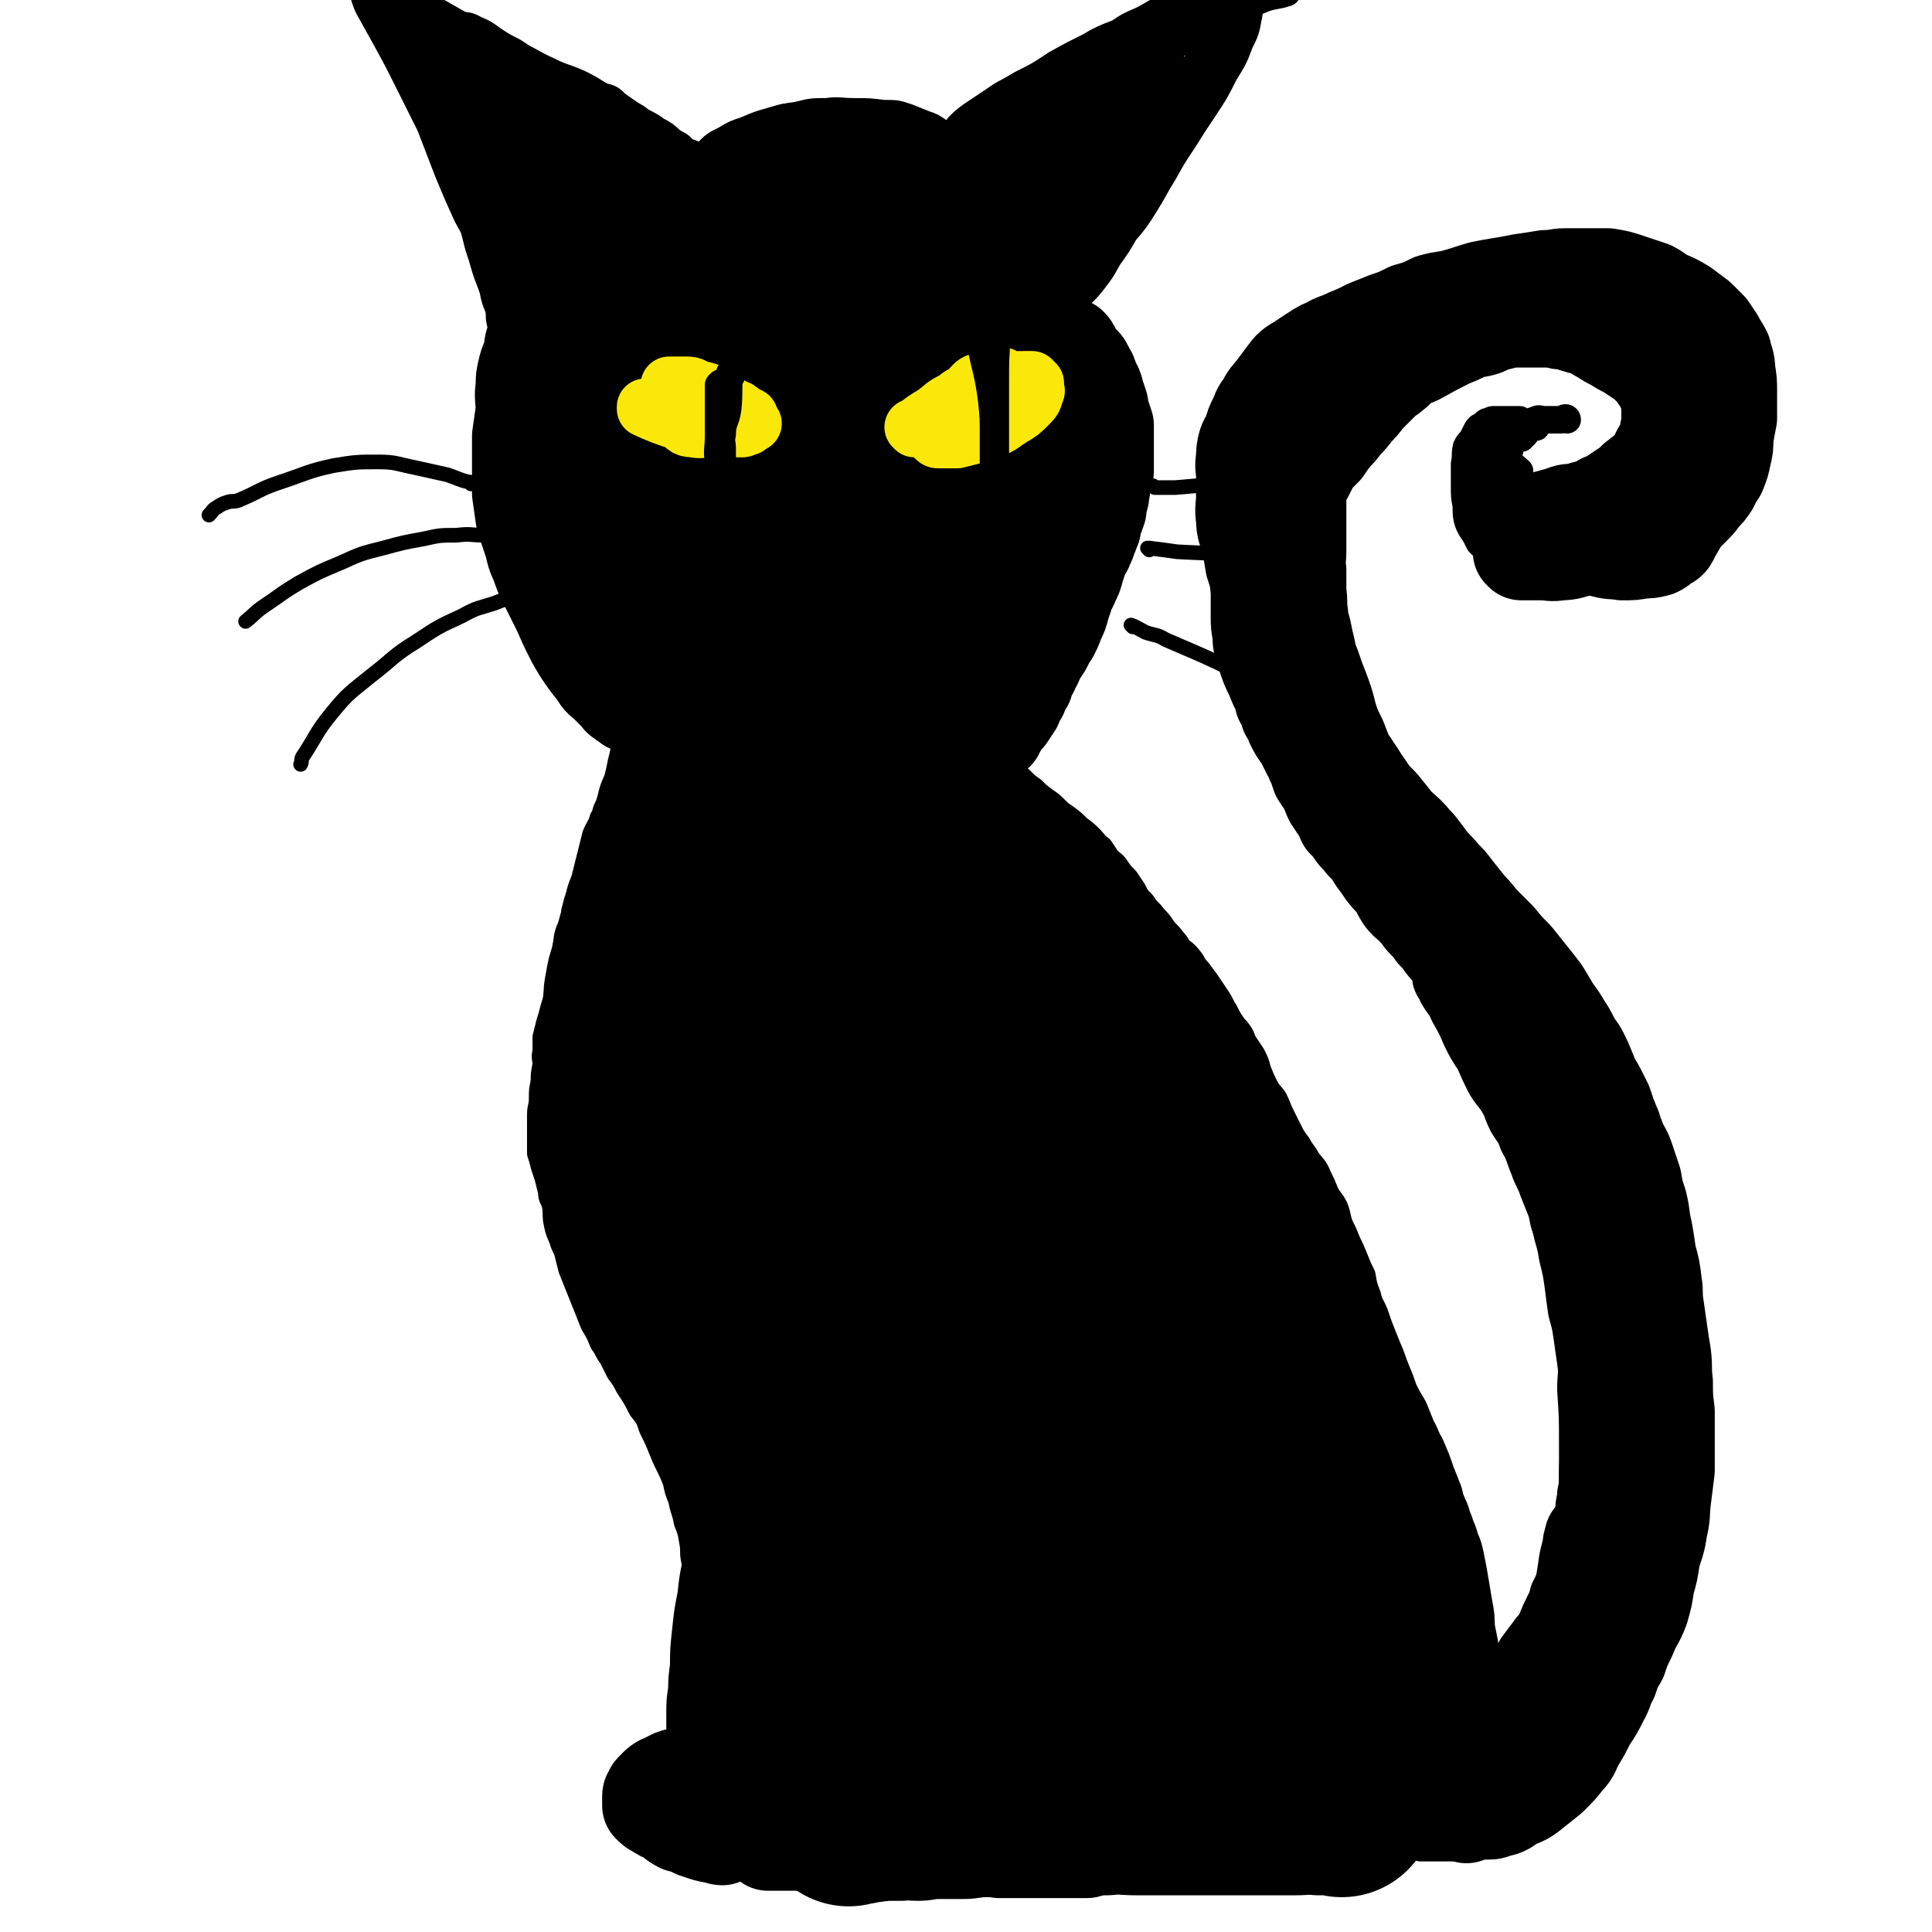
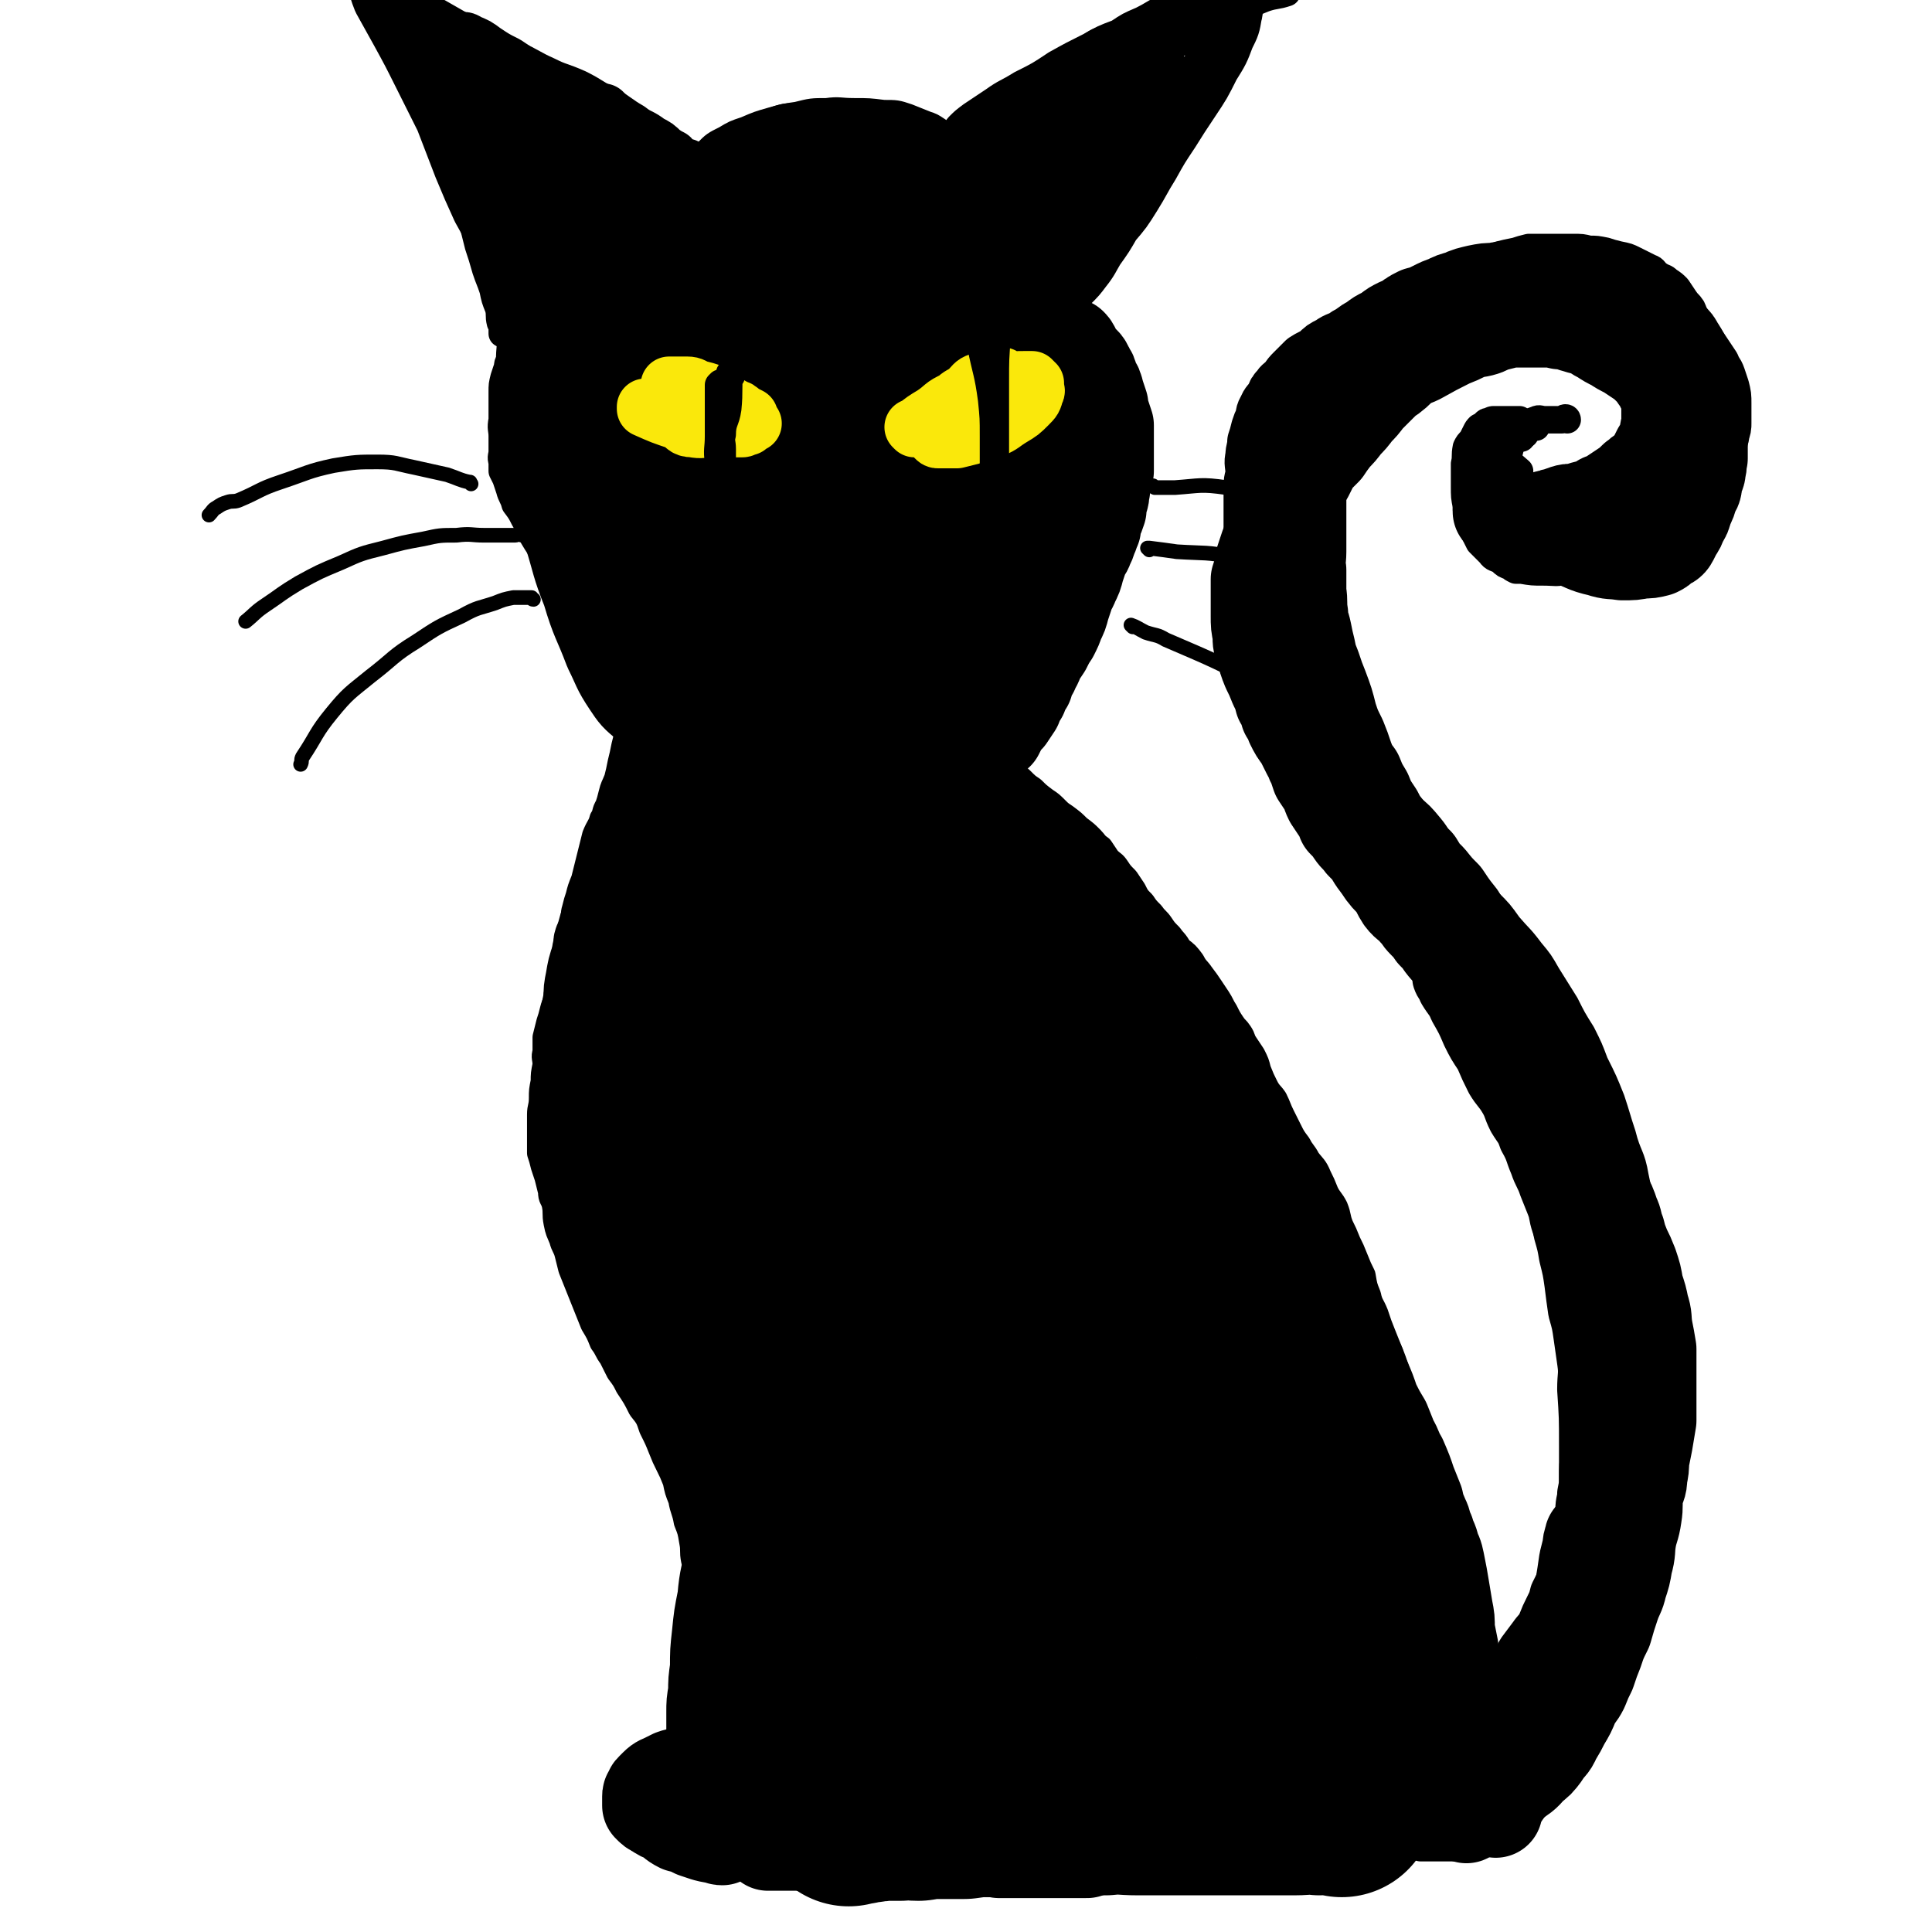
<svg xmlns="http://www.w3.org/2000/svg" viewBox="0 0 1054 1054" version="1.1">
  <g fill="none" stroke="#000000" stroke-width="15" stroke-linecap="round" stroke-linejoin="round">
    <path d="M510,105c-1,0 -1,-1 -1,-1 -1,0 0,0 0,0 0,0 0,0 0,0 0,1 0,0 0,0 -1,0 0,0 0,0 0,0 0,0 0,0 -6,-3 -6,-4 -12,-6 -5,-1 -5,0 -11,0 -6,0 -6,0 -13,0 -7,-1 -7,-1 -14,-1 -8,0 -8,0 -15,0 -6,0 -6,0 -13,0 -1,0 -1,0 -3,0 -2,0 -2,-1 -4,-1 -4,0 -4,0 -8,0 -5,0 -5,-1 -10,-1 -5,0 -5,0 -10,0 -5,0 -5,0 -10,0 -5,-1 -5,0 -10,0 -4,-1 -4,0 -7,0 -2,0 -2,0 -4,0 -2,0 -2,0 -4,0 " />
    <path d="M365,95c0,0 -1,-1 -1,-1 -1,0 -1,1 -2,1 0,-1 0,-1 -1,-1 -2,0 -2,0 -4,-1 -2,-1 -2,-1 -4,-2 -3,-1 -3,-1 -7,-3 -5,-2 -5,-2 -9,-4 -5,-2 -5,-2 -9,-5 -6,-3 -6,-3 -12,-7 -6,-3 -6,-4 -12,-7 -5,-3 -5,-3 -11,-6 -6,-2 -6,-2 -11,-4 -5,-2 -5,-3 -9,-4 -3,-2 -3,-2 -7,-3 -3,-1 -3,-1 -6,-2 -2,-1 -2,0 -4,-1 -1,0 -1,0 -3,-1 0,0 0,0 -1,0 -1,-1 -1,0 -2,0 0,0 0,0 0,0 -1,0 -1,0 -2,0 0,0 0,-1 0,0 0,0 0,0 0,1 0,2 0,2 0,4 0,3 0,3 0,6 0,3 0,3 0,7 0,4 0,4 0,8 0,5 0,5 1,9 0,5 1,5 2,10 1,7 1,7 3,14 1,8 1,8 3,15 2,8 2,8 4,16 2,6 2,6 4,13 2,6 2,5 4,11 1,5 1,5 3,10 1,4 0,4 1,8 1,2 1,2 1,4 0,1 0,1 0,2 " />
    <path d="M285,192c-1,0 -1,-1 -1,-1 -1,0 -1,0 -2,1 -1,1 -1,1 -2,1 0,1 -1,1 -1,2 -1,1 -1,1 -1,2 -1,2 -1,1 -1,3 -1,3 -1,3 -2,6 -1,4 -1,4 -1,8 0,4 0,4 0,7 0,4 0,4 0,8 -1,5 0,5 0,9 0,4 0,4 0,8 0,3 -1,3 0,6 0,3 0,3 0,5 1,2 1,2 2,4 1,3 1,3 2,6 1,4 2,4 3,8 3,4 3,4 5,8 3,5 2,5 5,10 3,5 3,5 7,10 3,4 3,4 6,9 2,4 2,4 4,8 3,4 3,4 5,9 2,4 2,4 4,8 3,4 3,4 5,8 2,4 2,4 4,9 2,4 2,5 4,9 1,3 1,3 2,6 0,2 1,2 1,4 1,1 0,1 1,2 0,0 0,0 0,0 " />
    <path d="M354,367c0,0 0,-1 -1,-1 0,0 0,1 0,1 -1,0 -1,0 -1,0 0,0 0,0 0,0 -1,1 -1,0 -2,1 -1,1 0,2 -1,3 0,2 -1,2 -1,4 -1,1 -1,2 -1,3 -1,4 -1,4 -1,8 -1,3 -1,3 -2,6 -1,4 -1,4 -1,7 -1,4 -1,4 -2,8 -1,5 -1,5 -2,9 -1,5 -1,5 -2,9 -2,5 -2,4 -3,8 -1,4 -1,4 -2,7 -2,3 -1,4 -3,7 -1,4 -2,4 -4,9 -1,4 -1,4 -2,8 -1,4 -1,4 -2,8 -1,4 -1,4 -2,8 -2,5 -2,5 -3,9 -1,3 -1,3 -2,7 -1,3 0,3 -1,7 -1,3 -2,3 -3,7 -1,3 0,3 -1,7 -1,4 -1,4 -2,9 -1,4 -1,4 -2,9 0,4 0,4 -1,8 0,4 -1,4 -2,8 -1,4 -1,4 -2,7 -1,4 -1,4 -2,8 0,4 0,4 0,8 -1,3 0,3 0,7 -1,5 -1,5 -1,9 -1,5 -1,5 -1,9 0,5 -1,5 -1,9 0,4 0,4 0,7 0,4 0,4 0,7 0,3 0,4 0,7 1,3 1,3 2,7 1,3 1,3 2,6 1,4 1,4 2,8 0,4 1,3 2,7 1,5 0,5 1,10 1,5 1,4 3,9 1,4 2,4 3,8 1,4 1,4 2,8 2,5 2,5 4,10 2,5 2,5 4,10 2,5 2,5 4,10 3,5 3,5 5,10 3,4 2,4 5,8 2,4 2,4 4,8 3,4 3,4 5,8 4,6 4,6 7,12 4,5 4,5 6,11 3,6 3,6 5,11 2,5 2,5 4,9 2,4 2,4 4,9 1,5 1,5 3,10 1,6 2,6 3,12 2,5 2,5 3,11 1,5 0,5 1,10 1,4 1,4 2,8 0,5 0,5 1,9 0,4 0,4 0,7 1,6 1,6 1,12 0,4 0,4 0,9 0,5 0,5 0,9 0,5 0,5 0,9 0,5 0,5 -1,9 0,5 -1,5 -2,9 -2,7 -2,7 -3,13 -2,5 -2,5 -4,10 -1,5 -1,5 -3,10 -1,3 -1,3 -3,6 0,1 0,1 -1,2 0,1 -1,0 -1,1 " />
    <path d="M526,111c0,0 -1,-1 -1,-1 0,-1 0,-1 1,-1 0,0 0,0 0,-1 0,-2 -1,-2 0,-5 0,-2 0,-2 2,-4 2,-5 2,-5 5,-9 3,-4 3,-3 6,-7 5,-5 5,-4 10,-9 5,-4 5,-4 10,-9 4,-4 4,-4 9,-8 5,-4 5,-4 9,-8 4,-3 4,-3 8,-6 4,-3 4,-2 8,-5 3,-2 4,-2 7,-4 2,-2 2,-2 4,-3 2,-2 2,-2 4,-4 1,-1 2,0 3,-1 0,-1 0,-1 1,-2 0,0 0,0 1,-1 0,0 0,0 1,0 0,-1 0,0 0,0 1,0 1,0 1,0 0,0 0,0 1,0 0,0 0,-1 0,0 1,0 1,1 1,2 0,1 1,1 1,2 0,1 0,1 0,2 0,1 0,1 1,3 0,2 0,2 0,4 0,3 0,3 0,7 0,3 0,3 0,6 -1,4 -1,4 -2,7 0,5 0,5 -1,9 0,4 0,4 -1,8 -1,3 -1,3 -2,6 -1,4 -1,4 -2,9 -1,3 -1,3 -2,6 -1,4 -1,4 -2,8 -1,4 -1,4 -2,9 -1,4 -1,4 -2,7 -3,5 -3,5 -5,9 -2,5 -1,5 -3,9 -2,4 -2,4 -3,7 -1,3 -1,3 -3,6 -1,3 -1,3 -3,6 -1,3 -1,3 -3,6 -1,1 -1,1 -2,3 -2,1 -2,1 -3,3 0,1 0,1 -1,2 0,0 0,0 -1,1 -1,1 0,1 -1,2 0,0 0,0 0,0 0,0 0,0 0,1 0,0 0,0 0,1 0,0 0,0 0,1 0,0 1,0 1,1 1,1 1,1 2,2 1,2 1,2 3,4 1,2 1,2 2,4 1,3 2,2 3,5 2,2 2,2 3,5 1,2 1,2 2,4 1,3 1,3 2,6 2,2 2,2 3,5 1,2 1,2 2,4 1,4 1,4 2,7 0,3 0,3 1,7 0,3 0,3 0,7 0,4 0,4 0,8 -1,4 -1,4 -2,7 -1,4 -1,3 -3,7 -1,4 -1,4 -3,7 -1,4 -1,4 -3,7 -2,4 -2,3 -4,7 -2,4 -2,4 -4,8 -2,3 -2,4 -4,7 -1,3 -1,3 -3,6 -2,3 -2,3 -3,6 -2,3 -2,3 -4,7 -2,3 -2,3 -4,6 -3,4 -2,4 -4,7 -2,4 -3,3 -5,7 -2,3 -2,3 -4,6 -2,4 -2,4 -3,7 -2,3 -2,4 -3,6 -2,4 -3,4 -5,7 -2,4 -2,4 -3,9 -2,3 -2,3 -3,7 -2,3 -2,3 -3,7 -1,2 0,2 -1,5 0,1 -1,1 -1,3 0,2 0,2 0,3 0,1 0,1 0,2 0,1 0,1 1,2 1,2 1,2 3,3 1,2 1,2 3,4 1,2 1,2 3,4 2,2 2,2 4,4 2,2 2,2 4,4 3,3 3,3 5,6 2,2 3,2 5,4 3,3 3,3 6,5 3,3 3,3 7,6 3,2 3,2 6,5 2,2 2,2 5,4 4,3 4,3 7,6 4,3 4,3 7,6 2,2 2,3 5,5 2,3 2,3 4,6 3,3 3,2 5,5 2,3 2,3 5,6 2,3 2,3 4,6 2,4 2,4 5,7 2,3 2,3 5,6 2,3 3,3 5,6 2,3 2,3 5,6 2,3 3,3 5,7 4,3 4,3 7,7 2,4 3,4 5,7 3,4 3,4 5,7 2,3 2,3 4,6 2,3 2,4 4,7 2,4 2,4 4,7 2,3 2,2 4,5 2,3 1,3 3,6 2,3 2,3 4,6 2,4 2,4 3,8 2,5 2,5 4,9 2,4 3,4 5,7 2,4 2,5 4,9 2,4 2,4 4,8 2,4 2,4 5,8 2,4 3,4 5,8 3,4 4,4 6,9 2,4 2,4 4,9 2,4 3,4 5,8 2,5 1,5 3,10 2,4 2,4 4,9 2,4 2,4 4,9 2,5 2,5 4,9 1,6 1,6 3,11 1,5 2,5 4,10 2,6 2,6 4,11 2,5 2,5 4,10 1,4 1,4 3,8 1,4 0,4 1,8 2,5 2,5 3,10 2,5 2,5 3,10 2,6 2,5 3,11 1,5 1,5 2,9 1,4 1,4 3,8 1,5 1,5 2,9 1,5 1,5 2,10 0,5 1,5 1,10 1,4 0,5 1,9 0,5 0,5 1,10 0,5 0,5 0,9 1,5 1,5 1,9 0,5 0,5 0,9 0,6 0,6 0,11 0,6 0,6 0,12 0,5 1,5 0,10 0,5 0,5 -1,9 -1,5 -1,5 -2,9 0,4 0,4 -1,7 -1,4 -1,4 -2,8 -1,3 -1,3 -2,6 0,1 0,1 -1,3 0,0 0,0 0,0 " />
    <path d="M369,982c-1,0 -1,-1 -1,-1 -1,0 -1,1 -1,1 0,0 0,0 0,0 0,0 0,1 0,1 1,2 1,2 3,3 2,2 2,2 4,3 3,3 3,3 7,5 3,3 3,3 7,5 4,3 4,3 9,5 7,4 7,4 14,7 7,3 7,3 13,5 7,2 7,2 15,4 9,2 9,2 18,3 9,1 9,1 18,1 8,1 8,0 16,1 9,0 9,0 17,0 9,0 9,0 17,0 7,0 7,0 15,0 7,0 7,0 13,0 9,0 9,0 17,0 8,0 8,0 16,0 6,0 6,0 12,0 6,-1 6,-1 12,-1 7,0 7,0 14,-1 8,0 8,0 16,-1 7,0 7,0 14,0 6,-1 6,-1 12,-1 6,-1 6,-1 12,-2 6,-1 6,-2 13,-3 6,0 6,0 12,0 5,0 5,0 11,0 4,-1 4,-1 9,-3 4,-1 4,-1 8,-2 5,-1 5,-1 9,-2 4,-1 4,-2 8,-3 3,-1 3,-1 6,-2 4,-2 4,-2 7,-4 4,-2 4,-2 9,-5 4,-3 4,-3 7,-6 3,-2 3,-2 6,-5 2,-2 2,-2 5,-5 1,-2 1,-2 3,-4 1,-1 1,-1 3,-3 1,-2 1,-2 1,-4 1,-2 1,-2 2,-4 1,-2 1,-2 2,-4 1,-1 2,-1 3,-2 " />
    <path d="M813,967c-1,0 -1,-1 -1,-1 -1,0 0,1 0,1 0,0 -1,0 -1,0 1,0 1,0 2,0 1,-1 1,-1 2,-2 2,-1 2,-1 3,-2 2,-1 1,-1 3,-3 1,-1 1,-1 3,-3 1,-1 0,-1 1,-3 1,-1 2,-1 3,-2 1,-2 1,-2 1,-3 1,-2 0,-2 1,-4 1,-2 1,-2 1,-3 1,-3 1,-3 2,-5 1,-3 2,-3 3,-6 1,-3 1,-3 2,-6 1,-3 1,-3 2,-6 2,-4 1,-4 2,-7 1,-3 1,-3 2,-6 1,-3 1,-3 2,-6 0,-2 0,-2 1,-4 1,-3 1,-3 2,-6 0,-3 0,-3 1,-5 1,-3 1,-3 2,-5 0,-4 0,-4 0,-8 1,-3 1,-3 2,-7 0,-3 0,-3 1,-6 0,-4 0,-4 1,-7 0,-3 0,-3 0,-6 1,-3 1,-3 1,-6 0,-3 0,-3 1,-5 0,-3 0,-3 0,-6 1,-2 1,-2 1,-5 0,-2 0,-2 0,-5 0,-3 0,-3 0,-6 0,-3 0,-3 0,-7 0,-3 0,-3 0,-7 0,-3 0,-3 0,-6 0,-4 0,-4 0,-7 0,-3 1,-3 1,-7 0,-3 0,-3 0,-6 0,-4 0,-4 0,-7 0,-3 0,-3 0,-6 0,-5 0,-5 0,-9 0,-4 0,-4 0,-9 0,-4 0,-4 0,-9 0,-4 0,-4 0,-8 0,-3 0,-3 0,-7 0,-4 0,-4 0,-7 0,-4 0,-4 0,-7 0,-4 0,-4 -1,-8 0,-5 0,-5 0,-9 -1,-4 -1,-4 -1,-8 -1,-5 -1,-5 -2,-9 0,-3 0,-4 0,-7 0,-3 0,-3 0,-7 -1,-3 -1,-3 -2,-5 -1,-3 -1,-3 -1,-7 -1,-2 -1,-2 -1,-4 -1,-4 -1,-4 -2,-7 -1,-4 -1,-4 -2,-8 -2,-5 -2,-5 -3,-9 -2,-4 -2,-4 -3,-8 -2,-4 -2,-4 -4,-7 -2,-4 -2,-4 -4,-7 -2,-3 -2,-3 -4,-7 -1,-3 -1,-3 -3,-6 -3,-4 -3,-4 -5,-9 -3,-3 -3,-3 -5,-7 -2,-5 -2,-5 -5,-10 -1,-4 -1,-4 -3,-7 -1,-4 -1,-4 -3,-7 -1,-4 -2,-4 -4,-7 -1,-3 -1,-3 -3,-6 -2,-4 -2,-4 -4,-7 -2,-3 -2,-3 -4,-6 -3,-4 -3,-4 -6,-8 -3,-5 -3,-5 -6,-9 -3,-4 -3,-4 -5,-7 -3,-4 -3,-4 -7,-7 -2,-3 -2,-4 -5,-6 -2,-3 -2,-3 -5,-6 -3,-2 -3,-2 -5,-5 -3,-3 -3,-3 -5,-6 -3,-3 -3,-2 -5,-5 -3,-4 -3,-4 -5,-8 -3,-3 -3,-4 -5,-7 -4,-5 -4,-5 -7,-10 -3,-4 -4,-3 -7,-7 -2,-3 -2,-3 -4,-6 -2,-3 -2,-4 -4,-6 -2,-4 -3,-3 -5,-6 -2,-4 -2,-3 -4,-7 -3,-3 -2,-3 -4,-6 -2,-3 -2,-3 -4,-7 -2,-3 -2,-3 -3,-7 -1,-3 -1,-4 -2,-7 -1,-3 -1,-3 -2,-7 0,-3 0,-3 -1,-6 0,-3 0,-3 0,-6 -1,-3 -1,-3 -1,-6 0,-4 0,-4 0,-7 0,-4 0,-4 0,-8 0,-3 0,-3 0,-7 0,-4 0,-4 0,-8 0,-3 0,-3 0,-7 0,-4 0,-4 0,-7 0,-3 0,-3 0,-5 0,-3 0,-3 0,-6 0,-2 0,-2 0,-5 0,-3 0,-3 0,-5 1,-4 1,-4 2,-8 1,-3 1,-3 1,-6 1,-4 1,-4 2,-8 2,-4 2,-4 3,-9 2,-3 2,-3 4,-7 2,-3 1,-3 3,-6 2,-3 2,-3 4,-6 2,-4 2,-4 5,-7 3,-3 3,-3 6,-6 3,-3 3,-3 5,-7 3,-3 3,-4 6,-7 2,-3 2,-3 5,-6 3,-4 3,-4 6,-8 2,-3 2,-3 4,-6 4,-3 4,-3 8,-6 3,-3 3,-3 8,-6 5,-3 5,-2 10,-5 4,-3 4,-3 8,-6 4,-2 5,-2 9,-5 4,-2 4,-2 8,-5 5,-3 5,-3 9,-5 5,-2 5,-2 9,-4 4,-2 4,-2 9,-4 4,-1 4,-1 9,-2 3,-1 3,-1 7,-2 4,0 4,0 8,0 3,0 3,0 7,0 5,0 5,0 9,0 5,0 5,0 9,1 4,0 4,0 9,1 3,1 3,1 7,2 5,1 5,1 9,3 4,2 4,2 8,4 3,1 2,2 5,4 3,2 3,1 5,3 3,2 3,2 5,4 2,3 2,3 4,6 2,3 2,2 4,5 1,2 1,3 2,5 1,3 2,2 3,5 1,2 1,3 2,5 2,3 2,3 3,6 2,3 1,3 2,6 1,3 1,3 2,6 1,2 1,2 1,5 0,3 1,3 1,6 0,3 0,4 0,7 0,4 0,4 0,7 -1,4 -1,3 -2,7 0,3 0,3 0,7 -1,3 -1,3 -2,7 -1,4 0,4 -1,8 -1,3 -1,3 -2,7 -1,3 -1,3 -2,7 -1,2 -1,2 -2,4 -2,3 -2,3 -3,6 -2,3 -2,3 -4,6 -2,3 -1,3 -4,6 -2,3 -2,3 -5,5 -3,3 -3,3 -7,5 -4,2 -4,2 -8,3 -5,1 -5,1 -9,2 -5,1 -5,2 -11,2 -4,1 -4,0 -9,0 -4,0 -4,0 -8,0 -4,0 -4,1 -8,0 -3,-1 -2,-2 -5,-4 -2,-3 -2,-3 -5,-5 -1,-2 -1,-2 -3,-5 -1,-1 -1,-1 -2,-3 -1,-1 0,-1 0,-2 0,0 0,0 0,-1 0,0 0,0 0,0 " />
  </g>
  <g fill="none" stroke="#000000" stroke-width="51" stroke-linecap="round" stroke-linejoin="round">
    <path d="M378,407c-1,0 -1,-1 -1,-1 -1,0 0,0 0,1 0,0 0,0 0,0 0,0 0,-2 0,-1 -7,10 -7,11 -13,22 -4,7 -4,7 -8,13 -3,7 -3,7 -5,14 -2,8 -1,8 -4,16 -2,7 -3,7 -7,14 -3,5 -3,5 -6,10 0,0 0,0 0,0 -1,3 -1,3 -2,7 -2,4 -2,4 -3,9 -2,6 -2,6 -3,12 -2,6 -2,6 -3,12 -1,5 -1,5 -1,10 -1,5 -1,5 -2,10 0,5 0,5 -1,10 0,4 0,4 0,8 -1,4 0,4 0,9 -1,5 0,5 0,10 0,4 0,4 0,9 0,5 -1,5 0,9 0,5 0,5 0,9 1,5 1,5 2,9 1,5 1,5 2,10 1,6 1,6 3,12 1,6 1,6 3,12 2,6 2,6 4,12 2,4 2,4 4,9 2,5 1,5 3,10 2,6 2,6 5,13 2,5 1,6 3,11 2,6 3,6 5,11 2,4 2,4 4,9 " />
    <path d="M407,422c0,0 -1,-1 -1,-1 0,0 0,0 0,1 0,11 0,11 -1,23 -1,21 -1,21 -2,41 0,24 0,24 1,48 1,28 0,29 4,57 4,28 5,28 10,56 4,19 4,19 8,38 4,18 4,18 8,36 5,21 5,21 11,43 6,22 7,22 13,44 5,19 4,20 10,39 4,14 4,13 9,27 3,6 3,6 5,12 0,1 0,1 1,2 " />
    <path d="M460,438c0,0 -1,-1 -1,-1 0,0 1,1 1,1 -1,5 -2,5 -3,10 -2,17 -2,17 -3,35 0,25 -1,25 1,51 4,36 5,36 11,71 6,32 7,32 13,63 5,26 5,26 10,53 4,20 4,20 8,40 3,17 3,17 7,33 3,14 4,14 7,28 4,14 4,14 8,28 3,8 3,8 6,16 0,1 0,1 1,1 " />
  </g>
  <g fill="none" stroke="#000000" stroke-width="102" stroke-linecap="round" stroke-linejoin="round">
    <path d="M482,484c0,0 -1,-1 -1,-1 0,0 0,0 0,1 3,17 3,17 6,35 3,23 3,23 6,47 3,28 3,28 7,56 4,27 3,27 10,54 5,25 8,24 14,49 5,19 3,20 7,39 3,10 4,10 7,21 1,4 1,5 3,9 2,7 2,7 4,14 2,5 2,5 4,11 2,5 2,5 4,9 1,3 1,3 2,6 1,2 0,2 1,4 0,1 0,1 1,2 0,0 0,0 0,0 " />
    <path d="M515,522c0,0 -1,-1 -1,-1 0,0 0,1 0,2 0,7 -1,7 -1,14 0,12 -1,13 1,25 3,22 3,22 10,43 6,22 8,22 16,44 7,22 7,22 14,44 7,20 7,20 13,40 6,19 6,19 11,37 5,15 4,15 9,30 4,14 4,14 8,27 3,9 3,9 7,19 2,5 2,5 5,11 1,3 1,3 3,6 1,2 1,2 2,3 1,1 1,1 3,2 1,0 1,1 2,0 2,-4 3,-4 4,-9 3,-14 3,-15 4,-29 1,-21 2,-22 1,-43 -1,-22 -1,-22 -3,-44 -3,-19 -3,-19 -7,-37 -3,-17 -3,-17 -8,-33 -4,-13 -5,-13 -10,-26 -6,-13 -6,-13 -12,-26 -5,-11 -5,-11 -10,-22 -5,-11 -5,-11 -10,-22 -4,-9 -4,-9 -8,-18 -3,-6 -3,-6 -6,-12 -1,-4 -1,-4 -3,-7 -1,-2 -1,-2 -2,-4 0,-1 0,-1 0,-2 -1,-1 0,-1 0,-1 0,-1 -1,-1 0,-1 4,7 3,7 8,14 5,8 6,8 11,16 7,9 7,9 14,18 6,9 6,9 12,18 5,8 5,9 10,17 4,8 4,8 8,16 5,10 5,10 10,19 5,11 5,11 11,21 5,9 5,9 10,18 5,10 5,10 9,20 5,10 4,10 8,19 4,9 4,8 7,17 3,9 3,10 5,19 3,10 3,10 6,19 2,10 2,10 3,19 2,8 2,8 4,17 1,8 1,8 2,17 1,8 0,8 0,16 0,6 1,6 0,13 0,7 0,7 -2,13 -2,7 -2,7 -5,13 -3,6 -3,6 -8,11 -4,5 -5,5 -10,9 -7,4 -7,4 -14,7 -6,3 -6,3 -12,4 -8,1 -8,1 -15,0 -8,-1 -9,-1 -16,-5 -11,-6 -11,-6 -20,-14 -13,-12 -12,-12 -23,-26 -11,-15 -10,-15 -20,-31 -10,-15 -10,-15 -18,-30 -8,-16 -8,-16 -14,-32 -6,-18 -5,-18 -10,-36 -5,-17 -5,-18 -10,-35 -5,-19 -6,-19 -12,-37 -5,-15 -6,-15 -11,-30 -6,-17 -5,-17 -11,-34 -4,-12 -4,-12 -9,-24 -4,-11 -3,-11 -8,-23 -3,-9 -3,-9 -7,-18 -4,-7 -4,-7 -9,-14 -3,-4 -2,-5 -6,-9 -2,-2 -2,-3 -5,-4 -3,-2 -3,-2 -5,-2 -4,1 -5,0 -7,3 -4,4 -4,5 -6,11 -4,10 -4,10 -6,20 -2,15 -1,16 -1,31 0,20 -1,20 1,39 2,22 3,22 9,44 5,22 5,22 12,43 5,17 5,16 11,33 5,15 5,15 10,30 4,12 4,12 9,25 4,9 4,9 9,19 4,8 4,8 10,15 3,5 3,5 7,9 3,3 3,3 7,5 2,1 2,1 4,2 2,0 3,1 3,0 4,-6 5,-7 6,-15 2,-25 2,-25 1,-51 -1,-29 -1,-29 -5,-58 -4,-30 -4,-30 -9,-59 -5,-21 -5,-21 -11,-42 -3,-13 -4,-13 -8,-25 -3,-9 -3,-9 -7,-18 -3,-7 -3,-7 -7,-14 -3,-5 -2,-5 -6,-9 -3,-5 -3,-5 -7,-9 -1,-1 -1,-1 -3,-2 -2,0 -2,0 -4,0 -2,1 -2,1 -4,3 -2,3 -2,4 -3,8 -3,7 -2,7 -4,14 -3,11 -3,10 -5,21 -1,10 0,10 0,20 0,9 0,9 -1,19 0,13 0,13 0,26 1,11 1,11 3,23 2,11 3,11 5,23 3,12 2,12 5,24 1,9 2,9 3,17 2,9 3,9 4,18 3,12 2,12 5,24 2,10 2,9 5,19 3,11 2,11 5,22 3,11 3,11 6,22 2,8 2,9 4,17 3,6 3,6 6,12 2,3 2,3 4,7 1,1 2,1 3,3 " />
    <path d="M408,748c-1,0 -1,-1 -1,-1 -1,0 0,1 -1,2 0,0 0,0 0,1 -1,1 0,1 0,1 -1,1 0,1 0,2 0,1 0,1 0,3 0,1 0,1 0,2 0,1 0,1 0,2 0,2 -1,2 0,3 0,2 0,2 1,4 1,4 2,4 4,7 2,3 2,3 4,6 2,4 1,4 3,7 1,4 1,4 3,7 2,4 2,4 4,7 1,3 1,3 3,6 1,3 1,3 3,6 1,4 1,4 2,7 2,5 2,5 3,10 1,4 1,4 2,8 1,4 1,4 1,9 1,3 1,3 2,7 0,4 0,4 0,7 0,3 0,3 0,6 0,3 0,3 0,6 0,3 0,3 0,7 -1,4 -1,4 -2,8 0,4 0,4 0,9 -1,4 -1,4 -1,9 -1,4 0,4 -1,9 0,4 0,4 -1,8 0,3 0,3 0,6 0,3 0,3 0,6 -1,3 0,3 0,5 0,4 0,4 0,9 0,4 -1,4 0,8 0,6 0,6 3,11 2,5 2,6 6,10 2,3 3,3 6,5 " />
    <path d="M732,984c0,0 -1,-1 -1,-1 0,0 1,0 1,0 0,0 0,0 0,0 -2,0 -2,0 -4,0 -4,-1 -4,0 -8,0 -7,-1 -7,0 -14,0 -12,0 -12,0 -23,0 -11,0 -11,0 -21,0 -10,0 -10,0 -21,0 -10,0 -10,0 -20,0 -9,0 -9,-1 -18,0 -9,0 -9,0 -19,0 -7,0 -7,0 -15,0 -7,0 -7,1 -15,1 -7,0 -7,0 -13,0 -8,0 -8,0 -15,1 -7,0 -7,0 -13,0 -6,0 -6,0 -12,1 -5,0 -5,-1 -10,0 -5,0 -5,0 -10,0 -4,1 -4,0 -7,1 -3,0 -3,0 -6,1 -2,0 -2,0 -4,0 -1,1 -1,1 -1,1 " />
    <path d="M582,953c-1,0 -1,-1 -1,-1 -1,-1 -2,0 -3,-1 -2,-1 -2,-1 -5,-1 -6,-2 -6,-2 -13,-3 -11,-1 -12,-1 -23,-1 -14,-1 -14,0 -28,0 -12,0 -12,-1 -25,-1 -9,0 -9,1 -18,1 -7,1 -7,1 -14,1 -5,1 -5,1 -10,1 0,0 0,0 0,0 " />
    <path d="M540,920c0,0 -1,-1 -1,-1 0,0 1,1 1,1 -1,-1 -2,-1 -3,-1 -4,-1 -4,-1 -8,0 -9,1 -9,1 -17,4 -8,2 -8,3 -16,6 -6,2 -6,2 -12,4 -5,2 -5,2 -9,3 " />
    <path d="M743,950c0,0 -1,-1 -1,-1 0,0 0,0 0,1 0,0 0,0 0,0 0,-1 0,-1 0,-2 0,0 0,0 0,-1 0,0 0,0 0,0 -1,-1 -1,-1 -2,-1 0,-1 0,-1 -1,-2 0,-1 0,-1 0,-3 -1,-2 -1,-2 -2,-5 -1,-3 -1,-3 -1,-6 -1,-3 0,-3 0,-6 -1,-4 -2,-4 -3,-8 0,-4 0,-4 -1,-8 -1,-4 -1,-4 -2,-7 -1,-4 -1,-4 -2,-8 -1,-4 -1,-4 -3,-8 -1,-5 -1,-5 -2,-9 -1,-5 -1,-5 -2,-10 -2,-4 -2,-4 -3,-8 -2,-4 -1,-4 -3,-8 -1,-4 -1,-4 -2,-8 -1,-4 -1,-4 -2,-8 -1,-4 -1,-4 -2,-7 -2,-4 -2,-4 -4,-8 -2,-4 -2,-4 -4,-9 -1,-4 -1,-5 -3,-9 -1,-4 -2,-4 -3,-9 -2,-5 -1,-5 -3,-10 -1,-4 -1,-4 -2,-7 -1,-4 -2,-4 -3,-8 -1,-5 -1,-5 -2,-9 -1,-4 -1,-4 -3,-8 -1,-3 -1,-3 -2,-7 -1,-4 -1,-4 -3,-8 -1,-4 -1,-4 -2,-8 -1,-4 -1,-4 -2,-8 -2,-3 -2,-3 -3,-7 -2,-3 -2,-3 -3,-6 -2,-5 -1,-5 -3,-9 -2,-4 -2,-4 -4,-7 -2,-4 -2,-4 -4,-7 -2,-4 -2,-4 -5,-9 -2,-3 -2,-4 -4,-7 -2,-3 -2,-3 -4,-7 -2,-2 -1,-3 -3,-6 -2,-4 -3,-4 -5,-8 -3,-4 -3,-4 -5,-9 -2,-4 -2,-4 -4,-8 -2,-4 -2,-4 -4,-8 -2,-4 -2,-4 -4,-7 -2,-5 -2,-5 -5,-9 -2,-4 -2,-4 -4,-8 -3,-4 -4,-4 -6,-8 -3,-3 -3,-3 -5,-6 -3,-4 -3,-5 -6,-9 -3,-5 -3,-5 -6,-9 -3,-5 -3,-5 -7,-10 -3,-5 -2,-5 -6,-11 -2,-4 -3,-3 -6,-8 -3,-4 -3,-4 -6,-9 -3,-5 -3,-5 -7,-11 -4,-6 -5,-6 -9,-12 -5,-6 -5,-7 -10,-13 -4,-5 -4,-5 -8,-10 -4,-5 -4,-5 -8,-9 -3,-3 -3,-3 -6,-6 -4,-4 -4,-4 -8,-8 -3,-3 -3,-4 -6,-7 -3,-2 -3,-2 -6,-4 -2,-1 -2,-1 -3,-2 -1,-1 -1,-1 -1,-2 0,0 0,0 0,0 " />
  </g>
  <g fill="none" stroke="#000000" stroke-width="51" stroke-linecap="round" stroke-linejoin="round">
    <path d="M816,988c-1,-1 -1,-1 -1,-1 -1,-1 0,0 0,0 0,0 0,0 0,0 5,-8 5,-8 10,-15 4,-6 4,-6 8,-12 4,-6 3,-6 7,-12 3,-5 3,-5 7,-10 2,-4 2,-4 4,-8 0,-1 0,-1 0,-1 0,-2 0,-2 1,-3 0,-1 0,-1 1,-3 1,-3 1,-3 2,-5 0,-3 0,-3 1,-6 1,-3 1,-3 2,-7 1,-3 1,-3 2,-6 1,-3 1,-3 1,-6 1,-2 1,-2 2,-4 1,-3 1,-3 1,-6 1,-4 1,-4 2,-8 0,-3 0,-3 1,-6 0,-4 0,-4 1,-7 1,-4 1,-4 2,-8 0,-3 0,-3 1,-7 0,-3 0,-3 1,-6 1,-3 1,-3 1,-6 1,-2 1,-2 2,-5 0,-2 0,-2 1,-5 0,-2 0,-2 1,-5 0,-4 0,-4 0,-8 0,-3 1,-3 1,-7 0,-4 0,-4 0,-8 0,-4 0,-4 1,-8 0,-3 0,-3 1,-5 0,-3 0,-3 0,-6 1,-3 1,-3 1,-6 0,-3 0,-3 0,-6 0,-3 0,-3 0,-6 0,-4 -1,-4 -1,-8 -1,-3 -1,-3 -2,-6 0,-4 0,-4 -1,-8 0,-4 0,-4 0,-7 -1,-4 -1,-4 -1,-7 -1,-3 -1,-3 -1,-7 0,-2 0,-2 -1,-5 0,-2 0,-2 -1,-5 -1,-3 -1,-3 -2,-6 0,-4 0,-4 -1,-8 -1,-3 -1,-3 -2,-6 0,-4 0,-4 -1,-7 -1,-4 -1,-4 -2,-8 -1,-3 -1,-3 -2,-5 -1,-4 0,-4 -1,-7 -1,-3 -1,-3 -2,-5 -1,-4 -1,-4 -1,-7 -1,-3 -1,-3 -2,-6 -1,-4 -1,-4 -2,-9 -1,-3 -1,-3 -2,-7 -1,-5 0,-5 -2,-11 -1,-4 -1,-4 -2,-7 -1,-4 -1,-4 -2,-7 -1,-4 -1,-4 -2,-8 -1,-3 -1,-3 -3,-6 -1,-4 -1,-4 -2,-7 -2,-5 -3,-5 -4,-9 -2,-5 -2,-5 -4,-10 -2,-4 -2,-4 -4,-8 -2,-4 -2,-4 -4,-7 -2,-3 -2,-3 -4,-7 -2,-3 -2,-3 -4,-6 -2,-3 -2,-3 -4,-6 -2,-5 -2,-5 -5,-9 -3,-4 -3,-4 -6,-9 -3,-4 -2,-4 -5,-9 -4,-5 -4,-5 -8,-11 -4,-4 -4,-4 -8,-9 -4,-4 -4,-4 -7,-9 -4,-4 -5,-3 -9,-8 -4,-5 -4,-5 -7,-10 -4,-5 -4,-5 -6,-9 -4,-6 -4,-6 -6,-11 -3,-5 -3,-5 -5,-10 -3,-4 -3,-4 -5,-9 -2,-6 -2,-6 -4,-11 -3,-6 -3,-6 -5,-12 -2,-8 -2,-8 -5,-16 -2,-5 -2,-5 -4,-11 -2,-5 -2,-5 -3,-10 -1,-4 -1,-4 -2,-9 -1,-5 -2,-5 -2,-10 -1,-6 0,-6 -1,-12 0,-6 0,-6 0,-12 -1,-5 0,-5 0,-10 0,-5 0,-5 0,-10 0,-6 0,-6 0,-11 0,-5 0,-5 0,-11 0,-6 0,-6 0,-12 0,-4 -1,-4 0,-8 0,-3 -1,-3 0,-6 1,-3 1,-3 2,-5 2,-4 2,-4 4,-7 1,-3 1,-3 3,-6 3,-3 3,-3 5,-6 3,-4 3,-4 6,-8 3,-4 3,-4 6,-8 3,-4 3,-4 7,-8 4,-3 4,-3 8,-6 4,-4 4,-4 8,-7 4,-4 4,-4 9,-6 3,-3 3,-3 7,-5 4,-1 4,-1 8,-3 4,-2 4,-2 7,-3 4,-2 4,-2 8,-3 4,-2 5,-2 9,-3 5,-1 5,-1 9,-1 5,-1 5,-1 11,-1 4,0 4,0 9,0 5,0 5,0 9,0 6,0 6,0 11,0 5,0 5,0 9,0 5,1 5,1 10,3 5,1 5,1 9,3 5,3 5,3 9,5 3,2 4,2 6,3 3,2 3,3 5,5 2,2 2,2 4,4 3,3 3,2 5,5 2,2 2,2 3,4 2,3 2,3 4,7 1,3 1,3 2,6 1,2 1,2 2,5 1,2 1,2 1,5 1,3 1,3 1,6 1,3 1,3 2,7 0,3 0,3 0,6 1,4 0,4 1,7 0,3 0,3 0,6 0,3 0,3 0,6 -1,3 0,3 -1,6 0,3 -1,3 -2,6 0,4 0,4 -2,7 -1,4 -1,4 -3,8 -1,4 -1,4 -3,7 -1,3 -1,3 -3,6 -1,2 -1,2 -2,4 -1,2 -2,2 -4,3 -2,2 -2,2 -4,3 -4,1 -4,1 -8,1 -5,1 -5,1 -11,1 -6,-1 -6,0 -12,-2 -9,-2 -8,-3 -17,-6 -8,-3 -8,-2 -16,-5 -6,-2 -6,-2 -12,-5 -4,-2 -4,-2 -7,-4 -1,-1 -2,0 -3,-1 0,0 0,-1 0,-1 " />
    <path d="M846,285c-1,0 -1,-1 -1,-1 -1,0 -1,0 -1,0 0,0 0,0 0,-1 0,0 0,0 0,-1 1,0 1,0 2,0 1,-1 1,-1 3,-1 2,-1 2,-1 5,-2 3,-1 3,0 7,-1 3,-1 3,-1 7,-2 3,-1 3,-1 6,-3 4,-1 3,-1 6,-3 3,-2 3,-2 6,-4 3,-2 3,-2 6,-5 2,-1 2,-2 4,-3 2,-2 3,-2 4,-3 2,-2 2,-3 3,-5 1,-2 1,-2 2,-4 2,-2 2,-2 3,-4 0,-2 0,-2 1,-5 0,-2 0,-2 1,-4 0,-3 0,-3 0,-5 0,-3 0,-3 0,-5 0,-3 0,-3 0,-6 -1,-3 -1,-3 -3,-6 -1,-3 -1,-3 -3,-5 -2,-3 -2,-3 -4,-5 -3,-3 -3,-3 -6,-5 -3,-2 -3,-2 -6,-4 -4,-2 -4,-2 -7,-4 -4,-2 -4,-2 -7,-4 -4,-2 -3,-2 -7,-4 -3,-1 -4,-1 -7,-2 -4,-1 -4,-2 -9,-2 -4,-1 -5,-1 -9,-1 -5,0 -5,0 -10,0 -4,0 -4,0 -8,0 -4,1 -4,1 -8,2 -4,1 -4,2 -8,3 -4,1 -4,0 -8,2 -4,2 -4,2 -9,4 -8,4 -8,4 -17,9 -4,2 -4,1 -8,4 -4,3 -3,3 -7,6 -3,2 -3,2 -6,5 -4,4 -4,4 -7,7 -3,4 -3,4 -6,7 -3,4 -3,4 -6,7 -3,4 -3,4 -6,7 -3,4 -3,4 -5,7 -3,3 -3,3 -6,6 -2,4 -2,4 -4,8 -3,4 -3,4 -6,9 -2,4 -3,3 -5,7 -2,5 -2,5 -4,9 -2,4 -2,4 -4,7 -1,4 -1,4 -3,7 -1,3 -1,3 -2,6 -1,3 -1,3 -1,5 -1,4 -1,4 -2,7 0,3 0,3 0,7 0,3 0,3 0,6 0,4 0,4 0,7 0,5 0,5 1,10 0,5 0,5 2,9 1,5 1,5 3,10 2,4 2,4 4,9 2,4 2,4 3,8 2,3 2,3 3,7 2,3 2,3 3,6 2,4 2,4 5,8 2,4 2,4 4,8 2,3 1,3 3,6 1,3 1,3 2,6 2,3 2,3 4,6 2,3 1,3 3,7 2,3 2,3 4,6 2,3 2,3 3,6 3,3 3,3 5,6 2,3 3,3 5,6 4,4 4,4 7,9 3,4 3,4 5,7 3,4 3,3 6,7 2,3 2,4 4,7 3,4 4,3 7,7 3,3 2,3 5,6 3,3 3,3 5,6 3,3 3,3 5,6 3,4 4,4 6,7 3,4 3,4 6,8 3,4 3,4 6,8 4,4 4,4 7,9 3,4 3,4 7,8 3,4 3,4 6,7 3,4 2,4 5,8 3,3 3,3 6,7 4,5 4,5 7,10 2,4 2,4 4,8 3,5 3,5 6,10 2,5 2,5 4,11 2,4 3,4 5,8 2,4 2,5 4,9 2,4 2,4 5,9 2,5 2,5 4,10 3,5 3,5 5,11 2,4 1,4 3,9 1,4 1,4 3,9 2,4 2,4 4,9 2,6 2,6 3,12 2,6 2,6 3,11 2,6 1,6 2,12 1,5 1,5 2,11 0,4 0,4 0,9 0,5 0,5 0,9 0,6 0,6 0,11 0,5 0,5 0,10 -1,6 -1,6 -2,12 -1,5 -1,5 -2,10 0,4 0,4 -1,9 0,5 -1,4 -2,9 -1,6 0,6 -1,12 -1,7 -2,7 -3,13 -1,6 0,6 -2,13 -1,6 -1,6 -3,12 -1,5 -2,5 -4,11 -2,6 -2,6 -4,13 -3,6 -3,6 -5,12 -2,5 -2,5 -4,11 -2,4 -2,4 -4,9 -2,4 -3,4 -5,8 -2,5 -2,5 -5,10 -2,4 -2,4 -5,9 -2,5 -3,4 -6,9 -3,4 -3,4 -7,7 -4,5 -4,4 -9,8 -4,3 -3,4 -7,7 -4,2 -4,2 -7,5 -3,2 -3,2 -6,4 -2,1 -3,1 -5,2 0,0 0,0 -1,1 0,0 0,0 0,0 " />
    <path d="M798,976c0,-1 0,-1 -1,-1 0,-1 0,-1 0,-1 0,-1 0,-1 -1,-2 0,-1 0,-1 0,-2 -1,-2 -1,-2 -1,-5 -1,-2 -1,-2 -1,-5 0,-3 0,-3 0,-7 0,-4 0,-4 0,-7 0,-6 0,-6 0,-12 0,-6 0,-6 -1,-12 0,-7 0,-7 0,-13 -1,-5 -1,-5 -1,-10 -1,-5 -1,-5 -2,-10 0,-6 0,-6 -1,-11 -1,-6 -1,-6 -2,-12 -1,-6 -1,-6 -2,-11 -1,-5 -1,-6 -3,-10 -1,-5 -2,-5 -3,-9 -2,-4 -1,-4 -3,-8 -2,-5 -2,-4 -3,-9 -2,-5 -2,-5 -4,-10 -2,-6 -2,-6 -5,-13 -3,-5 -2,-5 -5,-10 -2,-5 -2,-5 -4,-10 -3,-5 -3,-5 -6,-11 -2,-6 -2,-6 -5,-13 -2,-6 -2,-6 -5,-12 -3,-6 -3,-6 -5,-12 -3,-6 -3,-6 -6,-11 -3,-6 -4,-5 -7,-11 -4,-5 -3,-6 -7,-11 -4,-7 -4,-7 -8,-14 -4,-6 -4,-6 -7,-12 -3,-5 -4,-5 -7,-10 -3,-5 -3,-5 -6,-11 -3,-6 -3,-6 -6,-11 -3,-6 -3,-6 -6,-11 -4,-7 -4,-7 -8,-13 -4,-5 -4,-5 -7,-11 -3,-4 -3,-4 -5,-9 -3,-4 -4,-4 -7,-8 -4,-6 -3,-6 -8,-12 -3,-5 -4,-5 -7,-10 -3,-6 -3,-6 -6,-12 -3,-6 -3,-6 -7,-11 -4,-6 -4,-5 -9,-11 -4,-5 -5,-4 -9,-9 -5,-7 -5,-7 -10,-13 -5,-7 -5,-7 -11,-14 -4,-5 -4,-5 -9,-11 -4,-4 -4,-4 -9,-9 -4,-4 -4,-4 -9,-7 -4,-3 -4,-3 -7,-6 -2,-1 -3,-1 -4,-3 -1,-1 0,-1 -1,-3 0,0 0,0 0,0 " />
    <path d="M537,451c0,0 -1,0 -1,-1 0,0 1,0 1,0 0,-1 -1,-2 0,-2 2,0 3,-1 6,1 5,1 4,2 9,4 6,4 7,3 12,8 7,5 6,6 13,12 7,6 7,6 14,12 6,7 6,7 12,14 6,8 6,8 12,16 6,10 6,10 12,19 7,9 7,9 13,19 6,9 7,9 13,19 5,9 5,9 10,18 5,9 5,9 9,18 4,7 4,7 8,15 4,9 4,9 8,18 4,10 5,9 8,19 4,8 4,8 7,17 5,11 5,11 10,21 4,10 4,10 7,19 4,10 4,10 7,20 4,9 4,9 7,19 3,10 3,10 5,19 3,10 3,9 6,19 2,8 2,8 3,16 3,10 3,10 5,19 2,9 2,9 4,18 1,7 2,7 3,13 1,6 1,6 2,12 0,6 0,6 0,11 1,5 1,5 2,10 0,5 0,5 1,10 0,3 0,3 0,6 0,4 0,4 0,8 0,2 0,2 0,4 0,2 0,2 0,4 1,3 1,3 2,6 0,0 0,0 0,1 " />
    <path d="M438,697c-1,-1 -1,-2 -1,-1 -1,0 -1,0 -1,1 -2,3 -2,3 -4,5 -4,8 -4,8 -7,17 -4,11 -4,11 -7,23 -4,15 -4,15 -7,29 -2,13 -2,13 -4,25 -3,13 -3,13 -5,25 -2,14 -1,14 -3,28 -2,11 -3,11 -4,23 -2,10 -2,10 -3,20 -1,9 -1,9 -1,18 -1,7 -1,7 -1,13 -1,6 -1,6 -1,11 0,5 0,5 0,10 0,3 0,4 0,7 1,5 1,5 2,9 2,8 3,8 5,15 1,1 1,1 1,2 " />
    <path d="M397,962c0,0 0,-1 -1,-1 -1,0 -1,0 -3,1 -1,1 -1,1 -3,2 -2,0 -2,0 -4,0 -2,1 -2,1 -3,1 -2,1 -2,1 -3,1 -2,0 -2,0 -4,1 -2,0 -2,0 -4,1 -2,0 -2,0 -5,1 -2,1 -2,1 -4,2 -2,1 -3,1 -5,3 -1,1 -1,1 -2,2 -1,1 -1,1 -1,3 -1,0 -1,0 -1,1 0,1 0,1 0,2 0,1 0,2 0,3 2,2 2,2 4,3 3,2 3,2 6,3 3,2 3,3 7,5 4,1 4,1 8,3 3,1 3,1 6,2 4,1 4,1 7,1 1,1 1,1 2,1 " />
    <path d="M420,1006c-1,0 -1,-1 -1,-1 -1,0 0,1 0,1 0,0 0,0 0,0 7,0 7,0 14,0 10,0 10,0 19,0 10,0 10,-1 20,0 11,0 11,1 22,2 11,1 11,1 21,1 8,0 8,0 17,0 2,0 2,0 4,0 5,1 5,0 9,1 6,0 6,0 13,0 6,0 6,0 12,0 9,0 9,0 19,0 2,0 2,0 4,0 " />
    <path d="M278,84c0,0 -1,-1 -1,-1 0,0 0,1 0,2 0,0 0,0 0,0 0,1 0,1 0,2 0,2 0,2 1,4 1,3 1,3 3,6 2,5 2,5 4,9 3,6 3,5 5,11 2,2 1,2 2,5 " />
    <path d="M282,62c-1,0 -1,-1 -1,-1 -1,0 -1,0 -1,0 -1,0 -1,-1 -2,0 0,0 0,1 1,1 0,2 0,2 1,3 3,3 3,3 6,6 3,4 3,4 6,7 4,4 5,3 9,7 4,3 4,3 9,6 5,4 5,4 11,7 5,2 5,2 10,4 6,4 6,4 13,7 6,2 6,2 11,4 5,2 5,2 9,4 5,1 5,1 10,3 5,1 5,2 10,3 4,1 4,0 9,1 6,0 6,1 12,1 5,1 5,1 10,1 5,0 5,1 9,1 5,0 5,0 10,0 5,0 5,0 9,0 5,-1 5,-1 10,-2 5,0 5,0 11,-1 4,-1 4,-1 8,-2 4,0 4,0 7,-2 5,-1 5,-2 9,-3 4,-2 4,-2 9,-4 4,-2 4,-2 9,-4 4,-2 4,-1 8,-3 4,-2 4,-2 8,-4 3,-2 4,-2 7,-4 3,-2 3,-2 6,-4 3,-2 3,-2 6,-4 1,-1 1,-1 3,-3 2,-1 2,-1 4,-3 1,-1 0,-2 1,-3 1,-1 1,-1 3,-2 2,-2 3,-2 5,-3 1,0 1,0 2,0 " />
    <path d="M627,48c0,0 0,-1 -1,-1 0,0 0,0 -1,0 -1,1 0,1 -1,1 -1,0 -1,0 -2,1 -2,1 -2,1 -4,3 -10,14 -10,14 -20,28 -7,10 -7,10 -14,20 -6,9 -6,9 -12,17 -3,5 -3,5 -6,10 -2,2 -2,2 -3,4 0,0 0,0 0,0 " />
    <path d="M608,40c0,0 -1,-1 -1,-1 -1,0 0,1 -1,2 0,1 0,1 -1,1 -3,3 -3,3 -6,6 -6,6 -6,6 -12,13 -7,7 -7,7 -13,14 -5,6 -5,6 -10,13 -4,5 -4,5 -7,11 " />
    <path d="M588,97c-1,-1 -1,-2 -1,-1 -1,0 -1,0 -2,1 -1,0 -1,0 -3,1 -2,0 -2,0 -3,1 -3,1 -3,1 -5,1 -6,2 -6,2 -12,3 -4,1 -4,1 -9,2 -5,0 -5,0 -10,0 -4,0 -4,0 -8,1 -5,0 -5,0 -11,0 -5,0 -5,0 -9,0 -4,0 -4,0 -8,0 -4,0 -4,0 -8,0 -4,0 -4,0 -9,0 -4,0 -4,0 -8,0 -4,0 -4,-1 -8,-1 -4,0 -4,0 -8,0 -4,0 -4,0 -7,0 -4,0 -4,0 -8,0 -3,0 -3,0 -7,0 -3,0 -3,0 -6,0 -5,0 -5,0 -9,0 -3,0 -3,0 -7,1 -4,0 -4,0 -9,1 -4,1 -4,1 -8,2 -4,0 -4,1 -7,2 -3,1 -3,1 -7,2 -3,1 -3,1 -7,2 -3,1 -3,1 -6,2 -4,2 -4,2 -8,3 -4,1 -4,0 -7,1 -6,1 -6,1 -11,2 -4,1 -4,1 -9,1 -5,1 -5,1 -10,2 -4,0 -4,1 -7,1 -3,1 -3,1 -6,1 -3,1 -3,1 -6,2 -3,0 -3,1 -5,2 -1,0 -1,0 -1,0 " />
    <path d="M301,114c0,0 -1,-1 -1,-1 0,0 0,1 1,1 0,2 0,2 0,3 -1,4 -1,4 -1,9 -1,7 -1,7 -2,14 -1,10 -1,10 -1,19 -1,10 0,10 0,20 0,10 -1,10 -1,21 0,13 0,13 1,26 2,15 3,15 6,30 4,18 4,18 8,35 5,16 4,16 10,31 5,17 6,16 12,32 5,10 4,10 10,19 4,6 4,6 10,11 3,4 3,3 7,6 2,2 2,2 5,4 1,0 2,0 3,1 2,0 3,1 3,0 4,-4 4,-5 5,-10 4,-15 5,-15 6,-30 3,-19 2,-20 2,-39 1,-18 1,-18 1,-36 -1,-21 -1,-21 -3,-42 -1,-16 -1,-16 -4,-32 -1,-11 -2,-11 -4,-22 -2,-9 -2,-9 -5,-17 -2,-7 -2,-7 -5,-13 -2,-4 -3,-3 -5,-7 -2,-2 -2,-2 -3,-4 -1,0 -2,-1 -3,0 -1,0 -1,0 -1,1 -2,10 -3,10 -3,20 -2,25 -2,25 -1,50 1,29 0,30 4,59 3,26 4,26 10,51 4,19 4,19 9,38 4,11 4,11 8,21 3,6 4,6 8,12 2,4 2,3 5,6 2,2 2,2 3,3 1,1 2,1 3,0 2,0 3,0 3,-2 4,-12 5,-12 6,-25 3,-26 2,-26 2,-53 -1,-28 -1,-28 -4,-56 -4,-26 -5,-26 -10,-51 -3,-17 -3,-17 -7,-35 -2,-9 -1,-9 -4,-18 -2,-5 -2,-5 -5,-10 -2,-2 -2,-2 -4,-4 -1,-1 -1,-1 -3,-1 -1,-1 -2,-1 -3,0 -3,9 -4,9 -5,19 -4,29 -5,30 -5,59 -1,32 -2,32 1,63 2,28 3,28 9,55 4,19 4,19 10,37 4,11 4,11 9,22 3,5 4,5 8,10 2,3 3,3 6,5 3,1 4,1 7,0 5,-1 7,-1 10,-5 9,-15 9,-16 14,-33 7,-25 7,-25 10,-51 3,-27 2,-27 3,-54 1,-32 1,-32 1,-65 0,-15 0,-15 -1,-30 0,-10 -1,-10 -3,-19 -1,-5 -1,-5 -3,-9 -1,-2 -1,-2 -2,-4 -1,0 -1,-1 -2,0 -2,1 -3,1 -4,4 -5,16 -6,16 -9,33 -7,36 -7,36 -11,73 -3,38 -2,38 -3,76 -1,32 -1,32 0,64 0,21 -1,21 1,41 1,12 2,12 5,23 1,5 1,5 2,10 1,2 1,2 3,3 0,1 0,1 1,0 4,-2 5,-2 7,-6 8,-18 7,-19 12,-39 8,-30 8,-30 13,-60 5,-30 4,-30 7,-61 2,-25 1,-26 2,-51 0,-13 0,-13 0,-26 0,-7 0,-7 -1,-15 -1,-4 -2,-4 -3,-8 -1,-2 0,-3 -1,-5 -1,-1 -1,-1 -2,-2 0,-1 0,-1 -1,-1 0,0 -1,0 -1,1 -4,15 -5,15 -7,31 -4,35 -4,35 -6,70 -2,34 -2,34 -2,68 -1,27 -1,27 0,54 0,15 1,15 3,30 1,6 1,6 3,13 0,2 0,3 2,5 2,1 3,2 4,1 6,-4 8,-4 11,-11 13,-26 13,-27 20,-54 10,-40 8,-41 14,-81 6,-38 6,-38 10,-76 3,-34 3,-34 6,-68 1,-17 1,-17 2,-35 1,-7 0,-7 1,-14 0,-3 0,-3 0,-6 -1,-1 -1,-1 -1,-2 -1,0 -1,0 -2,0 -4,8 -4,8 -7,16 -8,30 -7,30 -14,60 -7,34 -8,34 -13,68 -5,32 -5,32 -7,64 -2,24 -1,24 -1,49 -1,17 -1,17 0,33 0,8 0,8 0,15 1,3 0,3 2,6 0,2 1,2 2,3 1,0 1,1 2,0 5,-8 6,-8 9,-17 9,-28 8,-28 14,-56 7,-29 5,-30 10,-60 5,-27 5,-27 10,-54 2,-17 2,-17 4,-33 1,-8 1,-8 2,-15 0,-4 0,-4 0,-8 0,-1 0,-1 0,-2 0,-1 0,-1 -1,-1 -1,-1 -2,-1 -3,0 -4,4 -5,4 -8,10 -7,16 -7,16 -12,33 -6,23 -6,23 -11,46 -4,22 -4,22 -6,45 -2,19 -2,19 -2,38 -1,11 -1,11 0,22 0,6 0,6 1,12 1,3 1,3 3,5 1,2 1,3 3,4 1,0 1,0 3,0 3,-1 4,-1 6,-4 8,-11 9,-11 15,-24 9,-18 8,-18 15,-38 7,-19 7,-19 12,-38 5,-16 5,-16 9,-33 2,-12 2,-12 4,-24 1,-6 1,-6 3,-13 0,-3 0,-3 1,-6 0,-2 1,-2 1,-3 0,-2 0,-2 0,-3 0,0 0,-1 0,0 -1,4 -1,5 -2,10 -3,13 -3,13 -7,25 -5,17 -5,17 -10,33 -3,11 -3,11 -5,22 -2,7 -1,7 -3,14 -1,4 0,4 -1,7 -1,2 -1,2 -2,3 0,1 0,1 0,2 0,0 0,0 0,1 0,0 0,0 0,0 4,-10 4,-10 8,-20 5,-12 5,-12 8,-23 5,-16 4,-16 8,-32 2,-11 2,-11 4,-23 2,-7 1,-7 3,-15 0,-6 1,-6 1,-12 0,-3 0,-3 0,-6 0,-2 0,-2 0,-4 0,-2 0,-2 0,-3 0,-1 0,-1 0,-1 0,0 0,0 0,0 0,0 0,0 0,0 0,4 0,4 0,9 0,12 0,12 0,25 0,9 0,9 0,19 0,6 0,6 0,12 0,3 0,3 0,7 0,1 0,1 0,2 0,1 0,1 0,1 0,0 0,1 0,1 0,-18 0,-18 0,-36 0,-17 1,-17 0,-35 0,-12 0,-12 -2,-25 -1,-8 -1,-8 -3,-16 -1,-5 -1,-5 -3,-10 -1,-3 -1,-3 -2,-6 -1,-1 -1,-1 -2,-2 -1,0 -1,-1 -2,0 -2,0 -3,0 -4,1 -4,5 -4,5 -6,11 -3,7 -4,7 -5,15 -2,7 -1,7 -2,15 -1,5 -1,5 -1,11 0,3 0,3 0,6 0,2 0,2 1,5 1,1 1,1 3,2 1,1 1,1 3,1 2,0 2,1 4,0 2,-1 3,-1 4,-3 3,-4 3,-4 3,-9 2,-6 1,-6 2,-12 0,-5 0,-6 -1,-10 -2,-6 -2,-6 -6,-10 -2,-3 -2,-4 -6,-6 -4,-1 -5,-1 -9,-1 -5,0 -6,-1 -10,1 -7,5 -7,6 -12,13 -7,9 -7,9 -13,19 -6,9 -6,9 -10,19 -3,7 -3,7 -5,15 -1,4 -1,4 -2,8 0,2 0,2 0,3 0,1 0,1 0,2 0,0 0,0 0,0 4,-5 6,-4 9,-9 7,-15 7,-16 11,-32 3,-13 3,-13 3,-27 1,-11 2,-12 -1,-23 -1,-6 -2,-7 -7,-11 -3,-4 -4,-4 -9,-4 -6,-1 -7,-1 -11,2 -9,7 -10,8 -16,17 -9,13 -8,14 -15,28 -4,11 -4,11 -7,22 -2,8 -2,9 -3,18 0,5 0,5 0,11 0,3 0,3 0,5 0,2 1,2 2,3 1,1 1,0 3,0 3,0 4,1 6,-1 6,-4 6,-4 9,-10 6,-11 6,-12 9,-24 2,-10 1,-11 1,-21 0,-9 0,-9 -1,-17 -2,-5 -2,-6 -5,-10 -1,-2 -2,-2 -3,-2 -1,0 -2,-1 -3,0 -3,7 -3,7 -5,15 -6,26 -6,26 -11,53 -5,32 -5,32 -9,65 -4,28 -4,28 -6,56 -1,15 -1,15 -1,29 0,6 0,6 0,11 0,2 0,2 0,4 0,1 0,1 1,1 1,-1 2,-1 2,-3 4,-15 4,-15 6,-31 3,-22 2,-22 3,-44 0,-11 0,-11 0,-21 0,-3 0,-3 0,-7 0,0 0,-1 0,-1 -1,1 -2,1 -3,3 -6,15 -7,15 -11,30 -8,28 -8,28 -13,56 -5,26 -5,26 -7,53 -3,25 -2,25 -3,50 0,14 -1,14 0,27 1,9 1,9 4,18 0,3 1,3 2,7 1,1 1,1 2,1 1,1 1,1 2,1 4,-12 5,-13 7,-25 4,-31 4,-31 6,-61 2,-23 0,-23 1,-45 0,-10 0,-10 0,-19 0,-2 0,-2 0,-4 -1,-1 -1,-1 -2,0 -3,8 -3,9 -5,18 -5,21 -6,21 -9,42 -4,23 -4,23 -6,46 -2,15 -3,16 -2,30 1,8 1,9 5,16 1,2 2,1 4,2 " />
    <path d="M570,184c-1,-1 -1,-2 -1,-1 -1,0 0,1 -1,2 0,1 -1,1 -2,2 -1,1 -1,1 -1,2 -1,1 0,1 0,3 -1,1 0,1 0,3 0,3 -1,3 0,6 0,4 1,4 2,8 2,4 2,4 3,8 2,7 2,7 4,14 1,9 2,9 2,18 1,9 1,10 0,19 -1,11 -2,11 -5,22 -2,6 -2,6 -4,12 -2,5 -3,5 -5,9 -2,3 -2,3 -4,5 -2,2 -2,2 -4,3 0,0 0,0 0,1 " />
    <path d="M586,219c0,0 -1,-1 -1,-1 0,0 1,1 1,2 -1,1 -1,1 -1,2 -1,3 -1,3 -2,5 -3,8 -2,8 -5,15 -4,13 -4,13 -8,25 -5,17 -4,17 -9,33 -5,16 -4,16 -9,31 -5,15 -5,15 -10,29 -5,13 -6,12 -11,25 -5,13 -5,13 -10,26 -3,9 -4,9 -5,18 -2,8 -1,8 -2,16 0,5 0,5 0,10 " />
-     <path d="M830,302c0,0 -1,-1 -1,-1 0,0 0,0 1,1 0,0 0,0 1,0 0,0 0,0 1,0 1,0 1,0 2,0 4,0 4,0 7,0 5,0 5,1 10,0 6,0 6,-1 11,-2 5,-1 5,0 10,-1 6,-1 6,-1 11,-2 5,-2 5,-2 9,-3 4,-2 4,-2 8,-3 3,-2 3,-1 7,-3 3,-1 3,-2 6,-4 3,-1 3,-1 6,-2 2,-2 2,-2 5,-5 3,-3 3,-3 5,-6 3,-3 3,-3 5,-6 2,-4 2,-4 4,-7 2,-5 2,-5 3,-10 1,-4 1,-4 1,-9 1,-6 1,-6 2,-11 0,-7 0,-7 0,-14 0,-6 0,-6 -1,-12 0,-5 -1,-5 -2,-10 -2,-4 -2,-3 -4,-7 -2,-3 -2,-3 -4,-6 -3,-3 -3,-3 -6,-6 -4,-3 -4,-3 -8,-6 -5,-3 -5,-3 -10,-5 -4,-2 -4,-3 -8,-5 -6,-2 -6,-2 -12,-4 -6,-2 -6,-2 -12,-3 -5,0 -5,0 -11,0 -6,0 -6,0 -12,0 -5,0 -5,1 -11,1 -6,1 -6,1 -13,2 -5,1 -5,1 -11,2 -6,1 -6,1 -11,2 -7,2 -6,2 -13,4 -7,2 -7,1 -14,3 -6,3 -6,3 -13,5 -6,3 -6,3 -12,5 -5,2 -5,2 -10,4 -6,3 -6,3 -11,5 -6,3 -6,2 -11,5 -5,2 -4,2 -9,5 -3,2 -3,2 -6,4 -5,3 -5,3 -8,7 -3,4 -3,4 -6,8 -3,4 -4,4 -6,9 -3,3 -2,3 -4,7 -2,4 -2,4 -3,8 -1,3 -2,3 -3,6 -1,4 -1,4 -1,8 -1,5 0,5 0,10 0,6 0,6 0,11 0,6 -1,6 0,12 0,6 1,6 3,13 1,6 1,6 2,12 2,6 2,6 3,13 2,4 2,4 3,9 2,6 2,6 5,11 2,5 2,5 5,10 3,5 3,5 6,10 3,5 3,5 5,10 3,4 3,5 6,9 2,5 2,5 5,10 3,5 3,5 6,10 2,4 2,4 5,9 3,5 4,5 7,10 3,4 3,5 6,9 4,6 4,6 9,11 4,5 4,5 8,10 5,5 5,4 10,10 4,4 4,5 8,10 3,4 4,4 7,8 4,4 4,4 7,8 4,5 4,5 8,10 5,5 4,5 9,10 3,3 3,3 7,7 4,5 4,5 9,10 4,5 4,5 8,10 4,5 4,5 7,9 3,5 3,5 6,10 3,4 3,4 6,9 2,3 2,3 4,7 2,4 3,4 5,8 2,4 2,4 4,9 2,5 2,5 5,10 2,4 2,4 4,8 2,6 2,6 4,11 2,4 1,4 3,8 2,6 3,5 5,11 2,6 2,6 4,12 1,6 1,6 3,12 2,8 1,8 3,16 1,6 1,6 2,13 2,7 2,7 3,15 1,6 0,6 1,12 1,7 1,7 2,14 1,7 1,7 2,13 1,8 0,8 1,15 0,8 0,8 1,16 0,8 0,8 0,16 0,8 0,8 0,16 -1,8 -1,8 -2,16 -1,8 0,8 -2,16 -1,8 -2,8 -4,16 -1,7 -1,7 -3,14 -1,7 -1,7 -3,14 -3,8 -4,7 -7,15 -3,6 -3,6 -5,12 -3,5 -3,5 -5,11 -3,5 -2,6 -5,11 -3,6 -3,6 -7,12 -3,6 -3,6 -6,11 -3,5 -2,6 -6,10 -4,5 -4,5 -9,10 -5,4 -5,4 -10,8 -5,4 -5,3 -11,6 -4,3 -4,3 -9,4 -2,1 -2,1 -5,1 0,0 0,0 0,0 " />
    <path d="M825,961c-1,-1 -1,-1 -1,-1 -1,-1 0,0 0,0 0,0 0,0 0,0 1,-4 1,-4 2,-8 2,-4 2,-4 4,-7 3,-6 3,-6 6,-11 2,-5 2,-5 5,-10 2,-5 2,-5 4,-11 3,-5 3,-5 5,-10 2,-5 2,-5 4,-10 3,-6 3,-6 5,-12 2,-8 2,-8 4,-16 1,-6 1,-6 2,-13 1,-4 1,-4 2,-8 0,-2 0,-2 1,-5 0,-1 0,0 1,-1 1,0 1,0 1,0 " />
    <path d="M565,169c0,0 -1,-1 -1,-1 0,0 1,0 1,1 1,2 0,3 1,6 0,3 1,3 2,6 1,5 1,5 2,9 2,5 2,5 3,10 1,4 1,4 1,8 1,6 0,6 0,11 0,7 0,8 -1,15 -1,9 -2,9 -4,18 -2,10 -2,10 -5,20 -2,10 -2,10 -5,20 -4,11 -4,11 -8,21 -3,10 -3,10 -8,18 -4,9 -5,9 -10,17 -4,7 -4,7 -9,14 -3,4 -3,4 -5,8 -3,5 -2,6 -4,11 0,1 0,1 0,2 " />
    <path d="M542,401c0,0 -1,-1 -1,-1 0,0 0,0 0,1 0,0 0,0 0,0 1,0 1,0 1,0 1,-1 1,-1 2,-1 1,-2 1,-2 2,-4 2,-3 2,-3 4,-5 2,-3 2,-3 4,-6 1,-3 1,-3 3,-6 1,-3 1,-3 3,-6 1,-4 1,-4 3,-7 1,-3 2,-3 3,-7 2,-3 2,-3 4,-6 2,-4 2,-4 4,-7 2,-4 2,-4 3,-7 2,-4 2,-4 3,-8 1,-3 1,-3 2,-6 1,-4 2,-4 3,-7 2,-4 2,-4 3,-8 1,-3 1,-3 2,-6 1,-3 2,-3 3,-6 1,-2 1,-2 2,-5 1,-2 1,-3 2,-5 0,-2 0,-2 1,-5 1,-2 1,-2 2,-5 0,-3 0,-3 1,-6 1,-2 0,-2 1,-5 0,-2 0,-2 1,-5 0,-2 0,-2 1,-5 0,-3 0,-3 0,-6 0,-3 0,-3 0,-6 0,-3 0,-3 0,-6 0,-3 0,-3 0,-7 -1,-3 -1,-3 -2,-6 -1,-3 -1,-3 -1,-5 -1,-3 -1,-3 -2,-6 -1,-4 -1,-4 -3,-7 -1,-4 -1,-4 -3,-7 -1,-3 -2,-3 -4,-5 -2,-3 -2,-3 -3,-5 -1,-2 -1,-2 -2,-3 0,0 0,0 0,0 " />
-     <path d="M305,170c0,0 -1,-1 -1,-1 0,0 0,0 0,1 -1,0 -1,-1 -2,0 -1,0 -1,0 -1,1 -1,1 -2,1 -3,2 -1,1 -1,1 -2,3 -1,2 -1,2 -3,4 -1,3 -2,3 -3,7 -1,3 0,3 -1,6 -1,4 -2,4 -3,9 -1,4 -1,4 -1,9 -1,6 0,6 0,13 -1,7 -1,7 -2,14 0,5 0,6 0,11 0,5 0,5 0,10 0,5 0,5 0,10 1,7 1,7 2,14 2,6 2,6 4,12 2,6 1,6 4,12 2,6 2,6 5,12 3,6 3,6 6,12 3,6 3,7 6,13 3,6 3,6 6,11 4,6 4,6 8,11 3,4 2,4 6,7 3,3 3,3 6,6 2,2 1,2 3,3 2,2 2,1 4,3 0,0 0,0 0,0 " />
    <path d="M344,360c0,0 -1,-1 -1,-1 -1,-1 -1,-1 -1,-2 -1,-1 -2,-1 -2,-2 -4,-5 -3,-5 -6,-11 -2,-4 -2,-4 -4,-8 -2,-6 -2,-6 -4,-12 -2,-7 -2,-7 -3,-14 -2,-7 -2,-7 -4,-14 -1,-8 -1,-8 -3,-15 -1,-7 0,-7 -1,-14 -1,-7 -1,-7 -2,-15 0,-7 0,-7 0,-13 0,-6 0,-6 0,-12 0,-7 0,-7 0,-13 0,-8 0,-8 0,-16 0,-7 0,-7 0,-13 0,-6 0,-6 0,-12 0,-5 0,-5 0,-9 0,-5 1,-5 0,-9 0,-2 0,-2 -1,-5 -1,-1 -1,-1 -2,-3 0,-1 0,-1 -1,-2 -1,-1 0,-1 -1,-2 0,0 -1,0 -1,0 0,-1 0,0 0,0 " />
  </g>
  <g fill="none" stroke="#000000" stroke-width="31" stroke-linecap="round" stroke-linejoin="round">
    <path d="M303,169c0,0 -1,-1 -1,-1 0,0 1,1 1,1 -5,-11 -7,-11 -11,-22 -3,-10 -1,-10 -3,-20 -1,-8 -1,-8 -3,-15 -2,-8 -1,-8 -3,-15 -3,-9 -4,-9 -7,-18 -2,-5 -2,-5 -3,-9 -1,-2 -1,-2 -2,-4 -2,-3 -2,-3 -3,-6 -2,-4 -1,-4 -3,-7 0,-2 -1,-2 -2,-5 -1,-2 -1,-2 -3,-4 -1,-2 0,-2 -1,-4 -1,-2 -2,-2 -3,-4 -1,-2 -1,-3 -2,-5 0,-1 -1,-1 -1,-3 -1,-1 0,-1 0,-2 -1,-1 0,-1 0,-2 0,0 0,0 0,-1 0,0 -1,-1 0,-1 0,0 1,0 2,1 5,2 5,2 9,5 6,4 6,4 12,7 6,4 6,4 12,9 5,3 5,3 10,6 4,3 4,3 9,6 3,3 3,3 6,6 3,2 3,2 6,4 3,1 3,1 6,3 2,2 2,2 4,3 2,2 2,2 5,3 " />
    <path d="M290,94c0,0 -1,-1 -1,-1 -1,0 -1,1 -1,1 -1,1 -1,0 -2,1 0,1 0,2 0,4 -1,4 -1,4 0,9 1,4 1,4 3,9 2,4 2,4 4,8 3,4 3,3 6,7 0,1 0,1 1,2 " />
    <path d="M300,122c0,0 0,-1 -1,-1 0,0 0,1 -1,1 0,2 -1,2 0,4 1,6 0,7 3,12 8,11 10,10 19,19 1,1 1,1 2,2 " />
    <path d="M330,62c-1,0 -1,-1 -1,-1 -1,0 -1,0 -1,1 -1,0 -1,0 -2,0 0,0 0,0 0,0 0,0 0,0 0,0 2,2 1,3 4,5 4,5 4,5 9,8 5,4 5,4 11,7 6,4 6,4 13,7 5,2 5,2 10,3 " />
    <path d="M514,89c0,0 -1,-1 -1,-1 0,0 0,1 0,1 -1,1 -1,1 -2,1 -1,0 -1,0 -2,0 -1,0 -1,0 -3,1 -2,0 -2,0 -3,1 -3,0 -3,0 -6,1 -4,1 -4,1 -8,1 -5,0 -5,0 -9,0 -5,0 -5,0 -11,0 -5,0 -5,0 -10,0 -5,0 -5,0 -10,0 -8,0 -8,0 -15,0 -7,0 -7,0 -14,0 -7,0 -7,0 -14,0 -7,0 -7,0 -13,0 -6,0 -6,0 -12,0 -5,1 -5,1 -10,3 -2,0 -2,0 -4,1 -2,0 -1,0 -3,1 " />
    <path d="M527,97c0,0 -1,-1 -1,-1 0,0 0,1 0,1 2,-3 2,-4 4,-6 4,-5 5,-5 9,-9 6,-6 5,-7 12,-12 7,-6 8,-6 16,-12 9,-6 9,-5 19,-11 8,-5 8,-5 17,-11 8,-4 8,-4 17,-9 6,-4 6,-4 13,-8 6,-3 6,-2 12,-5 6,-3 6,-3 11,-6 3,-2 3,-2 6,-3 2,-1 2,-1 3,-2 2,-1 2,-1 3,-2 1,-1 1,0 1,-1 1,-1 1,-1 2,-1 0,-1 0,0 1,0 0,-1 0,-1 1,0 0,0 0,0 0,0 1,1 0,2 0,3 0,3 1,3 0,6 -1,6 -1,6 -4,12 -3,8 -3,8 -8,16 -5,10 -5,10 -11,19 -6,9 -6,9 -11,17 -6,9 -6,9 -11,18 -5,8 -5,9 -10,17 -5,8 -5,8 -11,15 -4,7 -4,7 -9,14 -3,5 -3,6 -7,11 -3,4 -3,4 -7,8 -2,2 -2,2 -4,5 -1,1 -1,1 -2,3 0,0 0,0 0,1 " />
    <path d="M375,92c-1,0 -1,-1 -1,-1 -1,0 -1,1 -1,1 -2,-1 -2,-1 -3,-2 -2,-1 -2,-2 -4,-4 -2,-1 -2,-1 -5,-3 -3,-3 -3,-3 -7,-5 -5,-4 -6,-3 -11,-7 -7,-4 -7,-5 -14,-9 -8,-4 -8,-5 -16,-9 -9,-4 -9,-3 -17,-7 -9,-4 -9,-5 -18,-9 -8,-4 -8,-4 -15,-8 -7,-4 -7,-4 -15,-8 -7,-4 -7,-4 -14,-8 -5,-3 -5,-2 -10,-6 -4,-3 -4,-3 -8,-6 -2,-3 -2,-3 -4,-5 -2,-2 -2,-2 -4,-3 0,-1 0,-1 -1,-1 -1,-1 -1,-1 -2,-1 0,0 0,0 0,0 0,0 0,0 0,0 1,0 0,-1 0,0 1,3 1,4 3,9 5,9 5,9 10,18 6,11 6,11 12,23 6,12 6,12 12,24 5,13 5,13 10,26 5,12 5,12 10,23 5,9 5,9 10,19 4,7 4,7 7,14 3,7 3,7 6,15 2,5 3,5 4,10 1,5 1,5 2,10 0,1 0,1 0,2 " />
    <path d="M537,135c0,0 0,-1 -1,-1 -1,0 -1,1 -3,2 -2,1 -2,1 -5,2 -5,2 -5,2 -11,3 -7,2 -7,2 -15,3 -9,1 -9,1 -18,1 -11,1 -11,0 -22,1 -12,0 -12,0 -24,0 -11,0 -11,-1 -22,0 -11,0 -11,0 -21,2 -6,2 -6,2 -12,5 -6,3 -7,3 -10,8 -5,6 -3,8 -6,15 " />
    <path d="M396,147c0,0 0,-2 -1,-1 -1,1 -1,1 -2,3 -1,4 -1,5 -1,9 0,27 -1,27 1,54 2,26 0,28 9,52 18,52 22,51 44,101 1,3 2,3 3,5 " />
    <path d="M466,339c0,0 -1,-1 -1,-1 0,0 -1,0 -1,1 0,3 0,3 0,6 0,5 0,5 0,11 3,53 3,53 7,106 2,31 2,31 6,62 4,29 4,29 9,59 5,22 4,22 11,43 6,21 6,21 14,40 6,12 6,11 13,23 0,0 0,0 1,1 " />
    <path d="M499,638c0,0 -1,-1 -1,-1 0,0 1,1 1,2 -1,4 -2,4 -2,9 -2,20 -6,21 -3,41 9,69 11,69 27,137 4,16 6,16 12,32 " />
    <path d="M498,532c0,0 -1,-1 -1,-1 0,3 1,4 1,7 1,19 -2,20 2,38 8,32 8,33 21,63 17,37 17,38 40,72 26,36 29,34 58,68 3,4 4,4 8,9 " />
    <path d="M837,959c0,0 -1,-1 -1,-1 0,0 1,1 1,1 0,-1 0,-1 0,-2 0,-2 1,-2 2,-3 1,-3 1,-3 3,-6 2,-3 2,-3 4,-7 2,-5 2,-5 4,-10 2,-5 2,-5 3,-11 2,-5 1,-6 3,-11 1,-6 2,-6 3,-12 1,-7 1,-8 2,-15 1,-6 1,-6 2,-13 1,-7 1,-7 3,-14 1,-7 1,-7 2,-14 1,-5 1,-5 2,-11 2,-6 2,-6 3,-13 1,-7 1,-7 2,-14 1,-6 2,-6 3,-12 1,-3 0,-3 1,-6 1,-3 1,-3 2,-5 0,-2 1,-2 2,-3 " />
    <path d="M834,597c0,0 -1,-1 -1,-1 0,0 1,0 1,0 0,0 -1,0 -1,0 0,0 0,0 0,0 0,3 -1,3 0,6 1,5 1,5 3,9 1,5 2,4 3,9 2,5 2,5 3,10 2,7 2,7 4,14 2,7 2,7 3,14 2,7 2,7 3,14 2,7 2,7 3,13 2,8 2,8 3,15 1,8 1,8 2,15 2,7 2,7 3,14 1,7 1,7 2,14 1,7 0,7 0,15 1,15 1,15 1,31 0,6 0,6 0,12 0,6 0,6 0,12 0,7 -1,7 -1,14 -1,7 -1,7 -2,13 -1,6 -1,6 -2,13 -1,5 -1,5 -2,10 -1,5 -1,5 -3,9 -1,6 -1,6 -2,11 -2,5 -2,5 -3,9 -2,4 -2,5 -3,9 -2,3 -2,3 -4,7 -2,3 -2,3 -4,6 -1,1 -1,1 -2,3 -1,1 -1,1 -1,2 0,0 0,0 0,0 " />
    <path d="M826,921c0,0 0,-1 -1,-1 0,0 0,0 -1,0 0,0 0,0 0,0 0,0 0,0 0,0 0,-1 0,-1 0,-2 0,-2 0,-2 1,-4 2,-3 2,-3 4,-6 2,-3 1,-3 3,-6 3,-4 3,-4 6,-8 2,-3 3,-3 5,-7 2,-5 2,-5 4,-9 2,-4 2,-4 3,-8 2,-4 2,-4 4,-8 1,-4 1,-4 3,-8 2,-7 2,-7 4,-15 1,-4 1,-3 2,-7 1,-4 0,-4 1,-8 0,-5 1,-5 1,-9 1,-5 1,-5 1,-9 0,-6 0,-6 1,-12 0,-5 0,-5 1,-10 0,-5 -1,-5 0,-10 0,-5 0,-5 0,-10 0,-5 0,-5 0,-10 0,-6 0,-6 0,-12 -1,-6 -1,-6 -2,-12 -1,-5 -1,-5 -2,-10 -1,-5 -1,-5 -2,-10 -1,-5 -1,-5 -2,-10 -1,-5 -1,-5 -2,-10 -1,-5 -1,-6 -3,-11 -2,-6 -2,-6 -4,-11 -2,-6 -1,-6 -3,-11 -2,-5 -2,-5 -4,-10 -2,-6 -3,-6 -5,-12 -3,-7 -2,-7 -6,-14 -2,-6 -3,-6 -6,-11 -3,-6 -2,-6 -5,-11 -3,-5 -4,-5 -7,-10 -3,-6 -3,-6 -6,-13 -4,-6 -4,-6 -7,-12 -3,-7 -3,-7 -7,-14 -2,-5 -3,-5 -6,-10 -1,-3 -2,-3 -3,-6 0,-2 0,-2 0,-3 0,-1 0,-1 1,-1 " />
    <path d="M932,265c0,-1 -1,-1 -1,-1 0,-1 0,0 0,0 0,-1 0,-1 0,-2 0,0 1,0 1,-1 0,-1 0,-1 1,-2 0,-3 0,-3 1,-5 1,-3 1,-3 2,-6 1,-4 1,-4 2,-7 0,-3 1,-2 1,-5 1,-3 1,-3 1,-5 0,-3 0,-3 0,-5 0,-3 0,-3 0,-6 0,-4 0,-4 -1,-8 -1,-3 -1,-3 -2,-6 -1,-3 -2,-3 -3,-6 -2,-3 -2,-3 -4,-6 -2,-3 -2,-3 -4,-6 -2,-2 -2,-2 -4,-4 -2,-2 -2,-2 -4,-4 -4,-2 -4,-2 -7,-4 -3,-2 -3,-2 -6,-4 -4,-2 -4,-2 -7,-4 -5,-2 -5,-1 -11,-3 -4,-1 -4,-2 -9,-3 -4,-2 -4,-1 -9,-3 -5,-1 -5,-1 -10,-2 -6,-1 -6,-1 -11,-2 -5,-1 -5,-1 -10,-2 -6,-1 -5,-1 -11,-1 -5,-1 -5,0 -10,0 -4,-1 -4,-1 -8,0 -4,0 -4,0 -8,1 -6,1 -6,1 -11,3 -5,1 -5,1 -10,3 -5,2 -5,2 -11,4 -5,3 -5,3 -10,5 -4,2 -4,2 -8,5 -4,2 -4,2 -8,5 -4,2 -4,3 -8,5 -4,3 -5,2 -9,5 -4,2 -4,2 -7,5 -3,2 -4,2 -7,4 -3,3 -3,3 -6,6 -2,2 -2,2 -4,5 -2,2 -3,2 -4,4 -2,2 -2,2 -3,5 -2,3 -3,3 -4,6 -2,3 -1,3 -2,6 -1,2 -1,2 -2,5 -1,4 -1,4 -2,7 0,4 -1,4 -1,8 -1,4 0,4 0,9 0,3 -1,3 -1,7 0,4 0,4 0,8 0,5 0,5 0,9 0,4 0,4 0,7 0,4 0,4 0,8 0,4 1,4 1,7 1,5 2,5 3,9 0,4 0,4 1,7 1,4 1,4 2,7 0,3 1,3 2,7 1,4 0,4 2,9 2,4 2,4 4,8 2,4 2,4 4,7 2,4 2,3 3,7 2,3 2,3 3,7 2,3 2,3 3,7 2,3 2,3 3,6 2,3 2,3 3,6 2,4 2,4 5,9 1,3 1,3 3,6 1,4 1,4 3,7 1,3 2,3 3,6 2,3 2,3 3,6 2,4 3,4 5,8 2,3 2,3 4,7 1,3 2,3 3,6 2,3 2,3 3,6 3,3 3,3 5,7 2,4 2,4 4,8 2,3 2,3 3,6 2,3 2,3 4,6 2,3 2,3 4,6 2,3 2,3 4,6 2,3 1,3 3,6 2,3 2,3 4,5 2,4 2,4 4,7 2,3 2,3 4,6 2,4 2,4 4,7 2,3 2,3 4,7 3,4 2,4 5,8 2,4 3,3 5,7 3,5 3,5 5,9 3,4 3,4 5,8 2,3 2,3 3,7 2,3 2,3 3,6 2,3 2,3 4,6 2,5 2,5 4,10 2,3 2,3 3,6 2,4 2,4 3,8 2,3 2,3 3,7 2,3 2,3 3,7 2,3 2,3 3,6 2,3 1,3 3,6 1,3 1,3 3,6 1,4 1,4 3,8 1,3 1,3 2,6 2,4 1,4 3,8 1,3 2,3 3,6 2,4 1,4 3,7 1,4 1,4 3,7 1,3 1,3 3,7 1,3 1,3 2,6 1,4 1,4 2,8 2,5 2,5 3,10 2,3 2,3 3,7 1,5 1,5 2,10 1,4 1,4 2,9 1,4 1,4 2,9 2,4 2,4 3,9 1,5 1,5 2,11 1,5 1,5 1,9 0,5 1,5 1,9 0,4 0,4 0,8 0,4 0,4 0,8 0,4 0,4 0,8 0,6 0,6 0,11 0,6 0,6 -1,12 -1,6 -1,6 -3,11 -1,5 -1,5 -2,11 -1,4 -1,4 -3,8 -2,5 -2,5 -4,9 -1,5 -1,5 -3,9 -1,5 -1,5 -3,10 -1,5 -1,5 -3,10 -2,5 -3,5 -5,10 -2,5 -1,6 -3,11 -2,4 -2,4 -4,7 -2,4 -2,4 -4,7 -2,2 -2,2 -4,4 -1,1 -1,1 -2,3 " />
  </g>
  <g fill="none" stroke="#FAE80B" stroke-width="31" stroke-linecap="round" stroke-linejoin="round">
    <path d="M353,223c0,0 -1,-1 -1,-1 0,0 0,1 0,1 0,0 0,0 0,0 1,0 0,-1 0,-1 0,0 0,1 0,1 9,4 9,4 18,7 4,2 3,4 8,4 5,1 5,0 11,0 4,0 4,0 9,0 3,0 3,0 7,0 1,0 1,-1 3,-1 0,-1 0,0 0,0 1,-1 0,-1 1,-2 0,0 0,0 0,0 0,-1 0,-1 0,-2 0,-1 0,-1 0,-2 -2,-1 -2,-1 -4,-2 -2,-2 -2,-2 -5,-3 -3,-2 -3,-2 -6,-4 -3,-2 -3,-2 -6,-4 -3,-1 -3,-1 -7,-2 -3,-1 -3,-2 -6,-2 -2,0 -3,0 -5,0 -2,0 -2,0 -3,0 -1,0 -1,0 -2,0 0,0 0,0 0,0 0,1 0,2 2,3 3,2 3,2 7,4 6,2 6,2 11,4 4,1 4,2 8,3 3,1 3,1 6,2 3,1 3,1 6,2 2,0 2,0 3,1 1,1 1,1 2,1 0,1 0,1 1,1 0,0 0,0 0,0 0,0 0,0 0,0 -6,-3 -6,-2 -12,-5 -5,-3 -5,-4 -11,-7 -4,-3 -4,-3 -9,-5 -3,-1 -3,-1 -6,-2 -1,0 -1,0 -1,0 " />
    <path d="M499,234c0,0 -1,-1 -1,-1 0,0 0,0 1,0 0,0 0,0 0,0 5,-4 5,-4 10,-7 6,-4 5,-5 12,-8 7,-4 7,-4 14,-7 7,-2 7,-2 14,-3 5,-1 5,-1 10,-1 1,0 1,0 1,0 1,0 1,0 1,0 1,0 1,0 2,0 0,0 0,1 1,1 0,1 0,1 1,1 0,1 0,1 0,2 0,2 1,2 0,3 -1,4 -1,4 -4,7 -4,4 -4,4 -9,7 -5,3 -5,4 -10,6 -6,3 -6,2 -12,4 -4,1 -4,1 -8,2 -3,0 -3,0 -6,0 -2,0 -2,0 -4,0 -1,0 -1,0 -2,-1 -1,-1 -1,-1 -1,-2 0,-2 -1,-3 0,-5 1,-3 2,-3 4,-6 4,-4 4,-4 8,-8 3,-3 3,-2 7,-5 3,-3 3,-4 6,-5 5,-2 5,-2 10,-3 1,0 1,0 3,0 " />
  </g>
  <g fill="none" stroke="#000000" stroke-width="15" stroke-linecap="round" stroke-linejoin="round">
    <path d="M399,205c0,-1 -1,-1 -1,-1 0,-1 1,0 1,0 0,0 0,0 0,0 0,0 -1,-1 -1,0 -1,8 0,9 -1,19 -1,7 -3,7 -3,14 -1,4 0,4 0,8 0,3 0,3 0,6 0,3 0,3 0,6 0,0 0,1 0,1 -1,-2 -2,-3 -2,-6 -1,-7 0,-7 0,-14 0,-7 0,-7 0,-14 0,-5 0,-5 0,-10 0,-2 0,-2 0,-4 0,0 0,0 1,-1 " />
    <path d="M536,189c0,0 -1,-1 -1,-1 0,0 0,0 0,0 3,15 4,15 6,30 1,10 1,10 1,20 0,7 0,7 0,13 0,5 0,5 0,9 0,2 0,2 1,4 0,2 0,6 0,5 0,-8 0,-12 0,-23 0,-19 0,-19 0,-38 0,-12 0,-12 1,-25 0,-6 0,-6 0,-12 0,-2 0,-2 1,-4 0,0 0,0 0,0 " />
  </g>
  <g fill="none" stroke="#000000" stroke-width="8" stroke-linecap="round" stroke-linejoin="round">
    <path d="M257,264c0,0 -1,-1 -1,-1 0,0 1,0 0,0 -5,-1 -6,-2 -12,-4 -9,-2 -9,-2 -18,-4 -10,-2 -10,-3 -20,-3 -11,0 -12,0 -24,2 -14,3 -14,4 -29,9 -12,4 -11,5 -23,10 -3,1 -3,0 -6,1 -3,1 -3,1 -6,3 -2,1 -2,2 -4,4 " />
    <path d="M285,292c-1,0 -1,-1 -1,-1 -1,0 -2,1 -3,1 -3,0 -3,0 -7,0 -5,0 -5,0 -10,0 -7,0 -7,-1 -15,0 -9,0 -9,0 -18,2 -11,2 -11,2 -22,5 -12,3 -12,3 -23,8 -12,5 -12,5 -23,11 -10,6 -9,6 -18,12 -6,4 -6,5 -11,9 " />
    <path d="M291,327c-1,0 -1,-1 -1,-1 -1,0 -1,0 -2,0 -1,0 -1,0 -2,0 -3,0 -3,0 -6,0 -5,1 -5,1 -10,3 -9,3 -9,2 -18,7 -13,6 -13,6 -25,14 -13,8 -12,9 -25,19 -11,9 -12,9 -21,20 -9,11 -8,12 -16,24 -1,2 0,2 -1,4 " />
    <path d="M630,266c0,0 -1,-1 -1,-1 0,0 1,1 1,1 0,0 0,0 0,0 5,0 5,0 11,0 14,-1 14,-2 28,0 10,1 10,3 20,6 " />
    <path d="M627,300c0,0 -1,-1 -1,-1 0,0 0,0 1,0 8,1 8,1 15,2 16,1 16,0 31,3 10,2 10,3 21,6 " />
    <path d="M618,342c0,0 -1,-1 -1,-1 3,1 4,2 8,4 6,2 6,1 11,4 28,12 28,12 55,26 4,2 3,2 7,5 " />
    <path d="M528,83c-1,0 -1,-1 -1,-1 -1,0 0,0 0,1 0,0 0,0 0,0 3,-3 3,-3 7,-6 5,-4 5,-4 10,-8 9,-7 9,-7 19,-14 9,-6 9,-6 19,-12 9,-6 9,-6 18,-12 9,-5 9,-5 18,-9 9,-4 10,-4 19,-8 8,-3 8,-3 16,-6 6,-3 6,-3 13,-6 6,-3 6,-3 12,-5 5,-2 5,-3 10,-5 5,-1 5,-1 10,-2 " />
  </g>
  <g fill="none" stroke="#000000" stroke-width="15" stroke-linecap="round" stroke-linejoin="round">
    <path d="M524,91c0,-1 -1,-1 -1,-1 0,-1 0,0 0,0 0,0 0,0 0,0 9,-6 9,-6 18,-12 7,-5 7,-4 14,-9 9,-7 7,-9 17,-15 9,-6 10,-4 20,-8 7,-3 8,-3 14,-6 3,-1 3,-2 6,-3 5,-4 5,-4 11,-8 7,-3 7,-3 14,-7 6,-3 6,-3 12,-6 7,-3 7,-3 15,-5 5,-2 5,-2 10,-3 " />
    <path d="M522,79c0,-1 -1,-1 -1,-1 0,-1 1,0 1,0 0,0 0,-1 0,-1 2,-2 3,-2 5,-3 4,-2 4,-2 7,-3 5,-2 5,-2 10,-4 6,-4 6,-4 12,-7 8,-4 8,-4 16,-7 9,-4 9,-3 18,-7 9,-4 9,-3 17,-7 10,-4 10,-4 19,-8 8,-4 8,-4 15,-7 6,-3 6,-3 12,-6 4,-2 4,-2 9,-5 3,-2 3,-2 6,-3 3,-2 3,-2 6,-4 3,-1 3,-2 6,-3 5,-2 5,-2 10,-4 6,-2 6,-1 12,-3 " />
    <path d="M524,74c0,0 -1,-1 -1,-1 0,0 0,1 0,1 0,-1 0,-1 0,-1 -1,-1 0,-1 0,-2 0,-1 -1,-1 0,-2 3,-3 3,-3 7,-6 6,-4 6,-4 12,-8 7,-5 7,-4 15,-9 10,-5 10,-5 19,-11 9,-5 9,-5 19,-10 7,-4 7,-4 15,-7 6,-4 6,-4 13,-7 6,-3 5,-3 11,-6 6,-2 6,-2 12,-4 4,-2 4,-2 8,-4 3,-1 2,-1 6,-2 3,-1 3,0 7,0 " />
    <path d="M543,80c0,0 -1,-1 -1,-1 0,0 1,0 1,1 0,0 -1,0 -1,0 -1,0 -1,0 -1,0 -1,-1 -1,-1 -2,-1 -2,0 -2,0 -3,-1 -1,0 -1,-1 -3,-1 -3,0 -3,0 -6,0 -4,0 -4,0 -7,0 -5,0 -5,0 -9,0 -5,0 -5,0 -10,0 -6,0 -6,1 -12,1 -8,0 -8,0 -15,0 -7,0 -7,0 -14,0 -7,0 -7,0 -15,0 -10,0 -10,-1 -20,0 -8,1 -8,1 -17,2 -7,2 -7,2 -15,4 -5,2 -5,2 -11,5 -4,2 -5,1 -8,5 -6,6 -5,6 -10,13 " />
    <path d="M532,88c0,-1 -1,-1 -1,-1 0,-1 1,-1 1,-1 -1,-1 -1,-1 -1,-2 -1,-1 -1,-1 -2,-1 -2,-1 -2,-2 -3,-3 -2,-1 -2,-1 -4,-2 -3,-2 -3,-2 -5,-3 -3,-2 -3,-2 -6,-4 -3,-2 -3,-2 -6,-3 -5,-2 -5,-2 -10,-4 -6,-2 -6,-2 -13,-2 -8,-1 -8,-1 -16,-1 -8,0 -8,-1 -15,0 -8,0 -8,0 -16,2 -7,1 -7,1 -14,3 -7,2 -7,2 -14,5 -6,2 -6,2 -11,5 -6,3 -6,3 -10,7 -5,5 -6,5 -9,11 -6,11 -5,11 -9,22 " />
    <path d="M512,83c0,0 -1,-1 -1,-1 -1,0 -1,1 -1,1 -2,-1 -2,-1 -4,-2 -3,-1 -3,-2 -6,-3 -5,-3 -5,-3 -11,-5 -7,-3 -7,-3 -15,-5 -8,-2 -8,-2 -16,-3 -10,-1 -10,-2 -19,-1 -9,0 -9,-1 -17,2 -8,3 -7,5 -14,11 -2,1 -1,1 -2,2 " />
    <path d="M413,428c0,0 -1,-1 -1,-1 0,1 0,1 0,3 0,6 0,6 0,12 0,14 1,14 0,29 -1,16 -1,16 -3,31 -2,19 -2,19 -4,37 -3,17 -4,17 -6,33 -1,16 -1,16 -2,31 0,17 -1,17 0,33 1,19 1,20 5,38 4,23 5,23 11,46 4,19 4,19 9,38 4,18 4,18 7,37 4,17 3,17 6,34 3,14 2,14 5,28 3,14 2,15 6,29 5,14 5,14 12,27 5,9 7,9 13,18 " />
    <path d="M788,992c0,0 -1,-1 -1,-1 0,0 0,0 0,1 0,0 0,0 0,0 1,0 0,-1 0,-1 -1,1 0,2 -1,3 -2,2 -2,1 -5,3 -5,3 -5,3 -11,7 -3,2 -3,2 -7,4 -1,1 -1,1 -2,1 0,0 0,0 0,1 " />
    <path d="M744,1015c-1,0 -1,-1 -1,-1 -1,0 0,1 0,1 0,0 0,0 0,0 0,0 0,-1 0,-1 -1,0 0,1 0,1 6,-3 6,-3 12,-6 7,-4 7,-4 14,-7 5,-3 5,-4 12,-6 8,-1 8,0 17,0 8,0 8,0 16,0 " />
    <path d="M758,1004c0,0 -1,-1 -1,-1 0,0 0,1 0,2 1,0 1,-1 1,-1 1,0 1,1 2,1 3,1 3,1 7,1 4,1 4,1 8,2 4,0 5,0 9,0 5,0 5,0 10,0 4,0 4,0 9,-2 6,-2 5,-2 11,-5 0,0 0,0 1,0 " />
    <path d="M830,239c0,0 -1,-1 -1,-1 -1,0 -1,0 -2,1 -2,0 -3,-1 -5,0 -2,0 -2,0 -4,2 -2,2 -2,2 -4,4 -3,4 -3,4 -5,9 -1,5 -2,5 -2,10 -1,5 -1,5 0,9 1,3 2,2 4,5 " />
    <path d="M828,239c0,0 -1,-1 -1,-1 0,0 1,0 1,1 0,0 0,0 0,0 " />
    <path d="M816,244c-1,0 -1,-1 -1,-1 -1,0 0,1 0,1 0,0 0,0 0,0 7,7 7,7 14,13 " />
    <path d="M823,234c0,0 -1,-1 -1,-1 0,0 1,0 1,0 -1,15 -4,15 -3,29 1,11 4,11 8,22 0,1 0,1 1,3 " />
    <path d="M832,237c0,0 0,-1 -1,-1 0,0 0,0 -1,0 -1,-1 -1,0 -1,0 -2,0 -2,0 -3,0 -2,0 -2,-1 -3,0 -2,0 -2,0 -4,1 -2,3 -3,3 -4,5 -3,5 -3,5 -4,10 -2,6 -2,6 -3,13 0,6 -1,6 0,13 0,6 -1,7 1,12 1,5 1,6 5,10 5,4 5,4 11,6 7,3 7,4 14,5 10,1 10,0 20,0 10,0 10,0 19,0 2,0 2,0 3,0 " />
    <path d="M890,299c0,0 -1,-1 -1,-1 -5,2 -5,3 -10,6 -5,2 -6,1 -11,3 -7,2 -6,3 -13,4 -6,2 -6,1 -13,1 -6,0 -6,0 -12,-1 -2,0 -2,0 -3,0 -2,-1 -2,-1 -3,-2 -3,-1 -3,-1 -5,-3 -3,-2 -4,-1 -6,-4 -3,-3 -3,-3 -6,-6 -2,-4 -2,-4 -4,-8 -2,-6 -3,-6 -3,-12 -1,-5 -1,-5 -1,-11 0,-6 0,-6 0,-12 1,-4 0,-4 1,-9 1,-2 1,-2 3,-4 1,-2 1,-2 2,-4 1,-2 1,-2 2,-3 2,-1 2,-1 3,-2 1,-1 1,-1 2,-1 2,-1 2,-1 3,-1 3,0 3,0 5,0 2,0 2,0 4,0 2,0 3,0 5,0 1,1 1,1 3,2 2,1 2,1 5,1 0,0 0,0 1,1 " />
    <path d="M855,229c0,0 0,-1 -1,-1 -1,0 -1,1 -2,1 -1,0 -1,0 -2,0 -2,0 -2,0 -3,0 -2,0 -2,0 -4,0 -3,0 -3,-1 -5,0 -3,1 -3,1 -5,4 -4,3 -4,3 -7,7 -2,3 -2,4 -3,8 -1,4 -1,4 -2,8 0,3 0,3 0,7 0,3 0,3 0,6 0,4 0,4 1,7 1,3 2,3 4,6 3,2 3,2 6,4 4,2 4,2 7,3 5,2 5,2 10,2 7,0 7,0 14,0 4,0 4,0 8,0 " />
    <path d="M918,280c-1,-1 -1,-2 -1,-1 -1,0 0,0 0,1 0,0 0,1 0,1 1,-2 1,-3 3,-5 1,-3 2,-3 3,-6 2,-3 2,-3 4,-6 2,-4 2,-4 4,-8 2,-4 2,-4 4,-8 1,-4 0,-4 1,-7 1,-4 1,-4 2,-7 0,-4 0,-4 0,-8 -1,-6 -1,-6 -3,-11 -1,-5 -1,-5 -3,-10 -2,-4 -2,-4 -3,-9 -2,-4 -2,-4 -4,-8 -1,-3 -1,-3 -3,-6 -1,-3 -1,-3 -3,-5 -2,-3 -2,-3 -4,-5 -2,-2 -2,-3 -5,-5 -3,-2 -3,-2 -7,-4 -3,-2 -3,-2 -7,-4 -5,-1 -5,-1 -9,-3 -5,-1 -5,-1 -10,-2 -5,-1 -5,-1 -11,-2 -6,-1 -6,-1 -13,-2 -7,-1 -7,-1 -14,-2 -8,-1 -8,0 -15,0 -6,0 -6,-1 -13,0 -7,0 -7,0 -14,1 -8,2 -8,2 -15,4 -8,2 -8,2 -15,5 -6,4 -6,4 -12,8 -5,4 -5,4 -11,8 -5,4 -5,4 -9,8 -5,4 -6,4 -10,9 -5,5 -5,5 -9,10 -3,5 -4,5 -7,10 -4,6 -4,6 -7,12 -2,6 -2,6 -4,12 -2,5 -2,5 -3,10 -2,6 -1,6 -2,12 -1,4 -1,4 -1,9 0,7 0,7 0,13 0,6 0,6 0,12 0,6 0,6 1,13 1,6 2,6 4,13 1,6 1,6 3,12 2,7 3,7 6,13 3,7 3,7 6,14 4,7 4,7 8,14 3,7 3,7 7,13 4,8 5,7 9,14 5,8 4,8 9,15 5,8 5,8 11,15 6,7 7,6 13,13 6,5 6,5 11,11 5,6 4,7 9,13 6,7 6,7 12,14 6,7 6,7 11,14 6,6 6,6 11,13 6,7 6,6 12,14 5,6 5,6 9,13 5,8 5,8 10,16 4,8 4,8 9,16 4,8 4,8 7,16 5,10 5,10 9,20 3,9 3,10 6,19 3,12 5,11 7,23 3,14 3,14 4,28 1,13 1,13 1,26 0,14 0,14 -1,27 -1,10 -1,10 -3,19 -2,7 -2,7 -4,13 -3,11 -3,11 -5,21 -1,2 -1,2 -1,5 " />
  </g>
</svg>